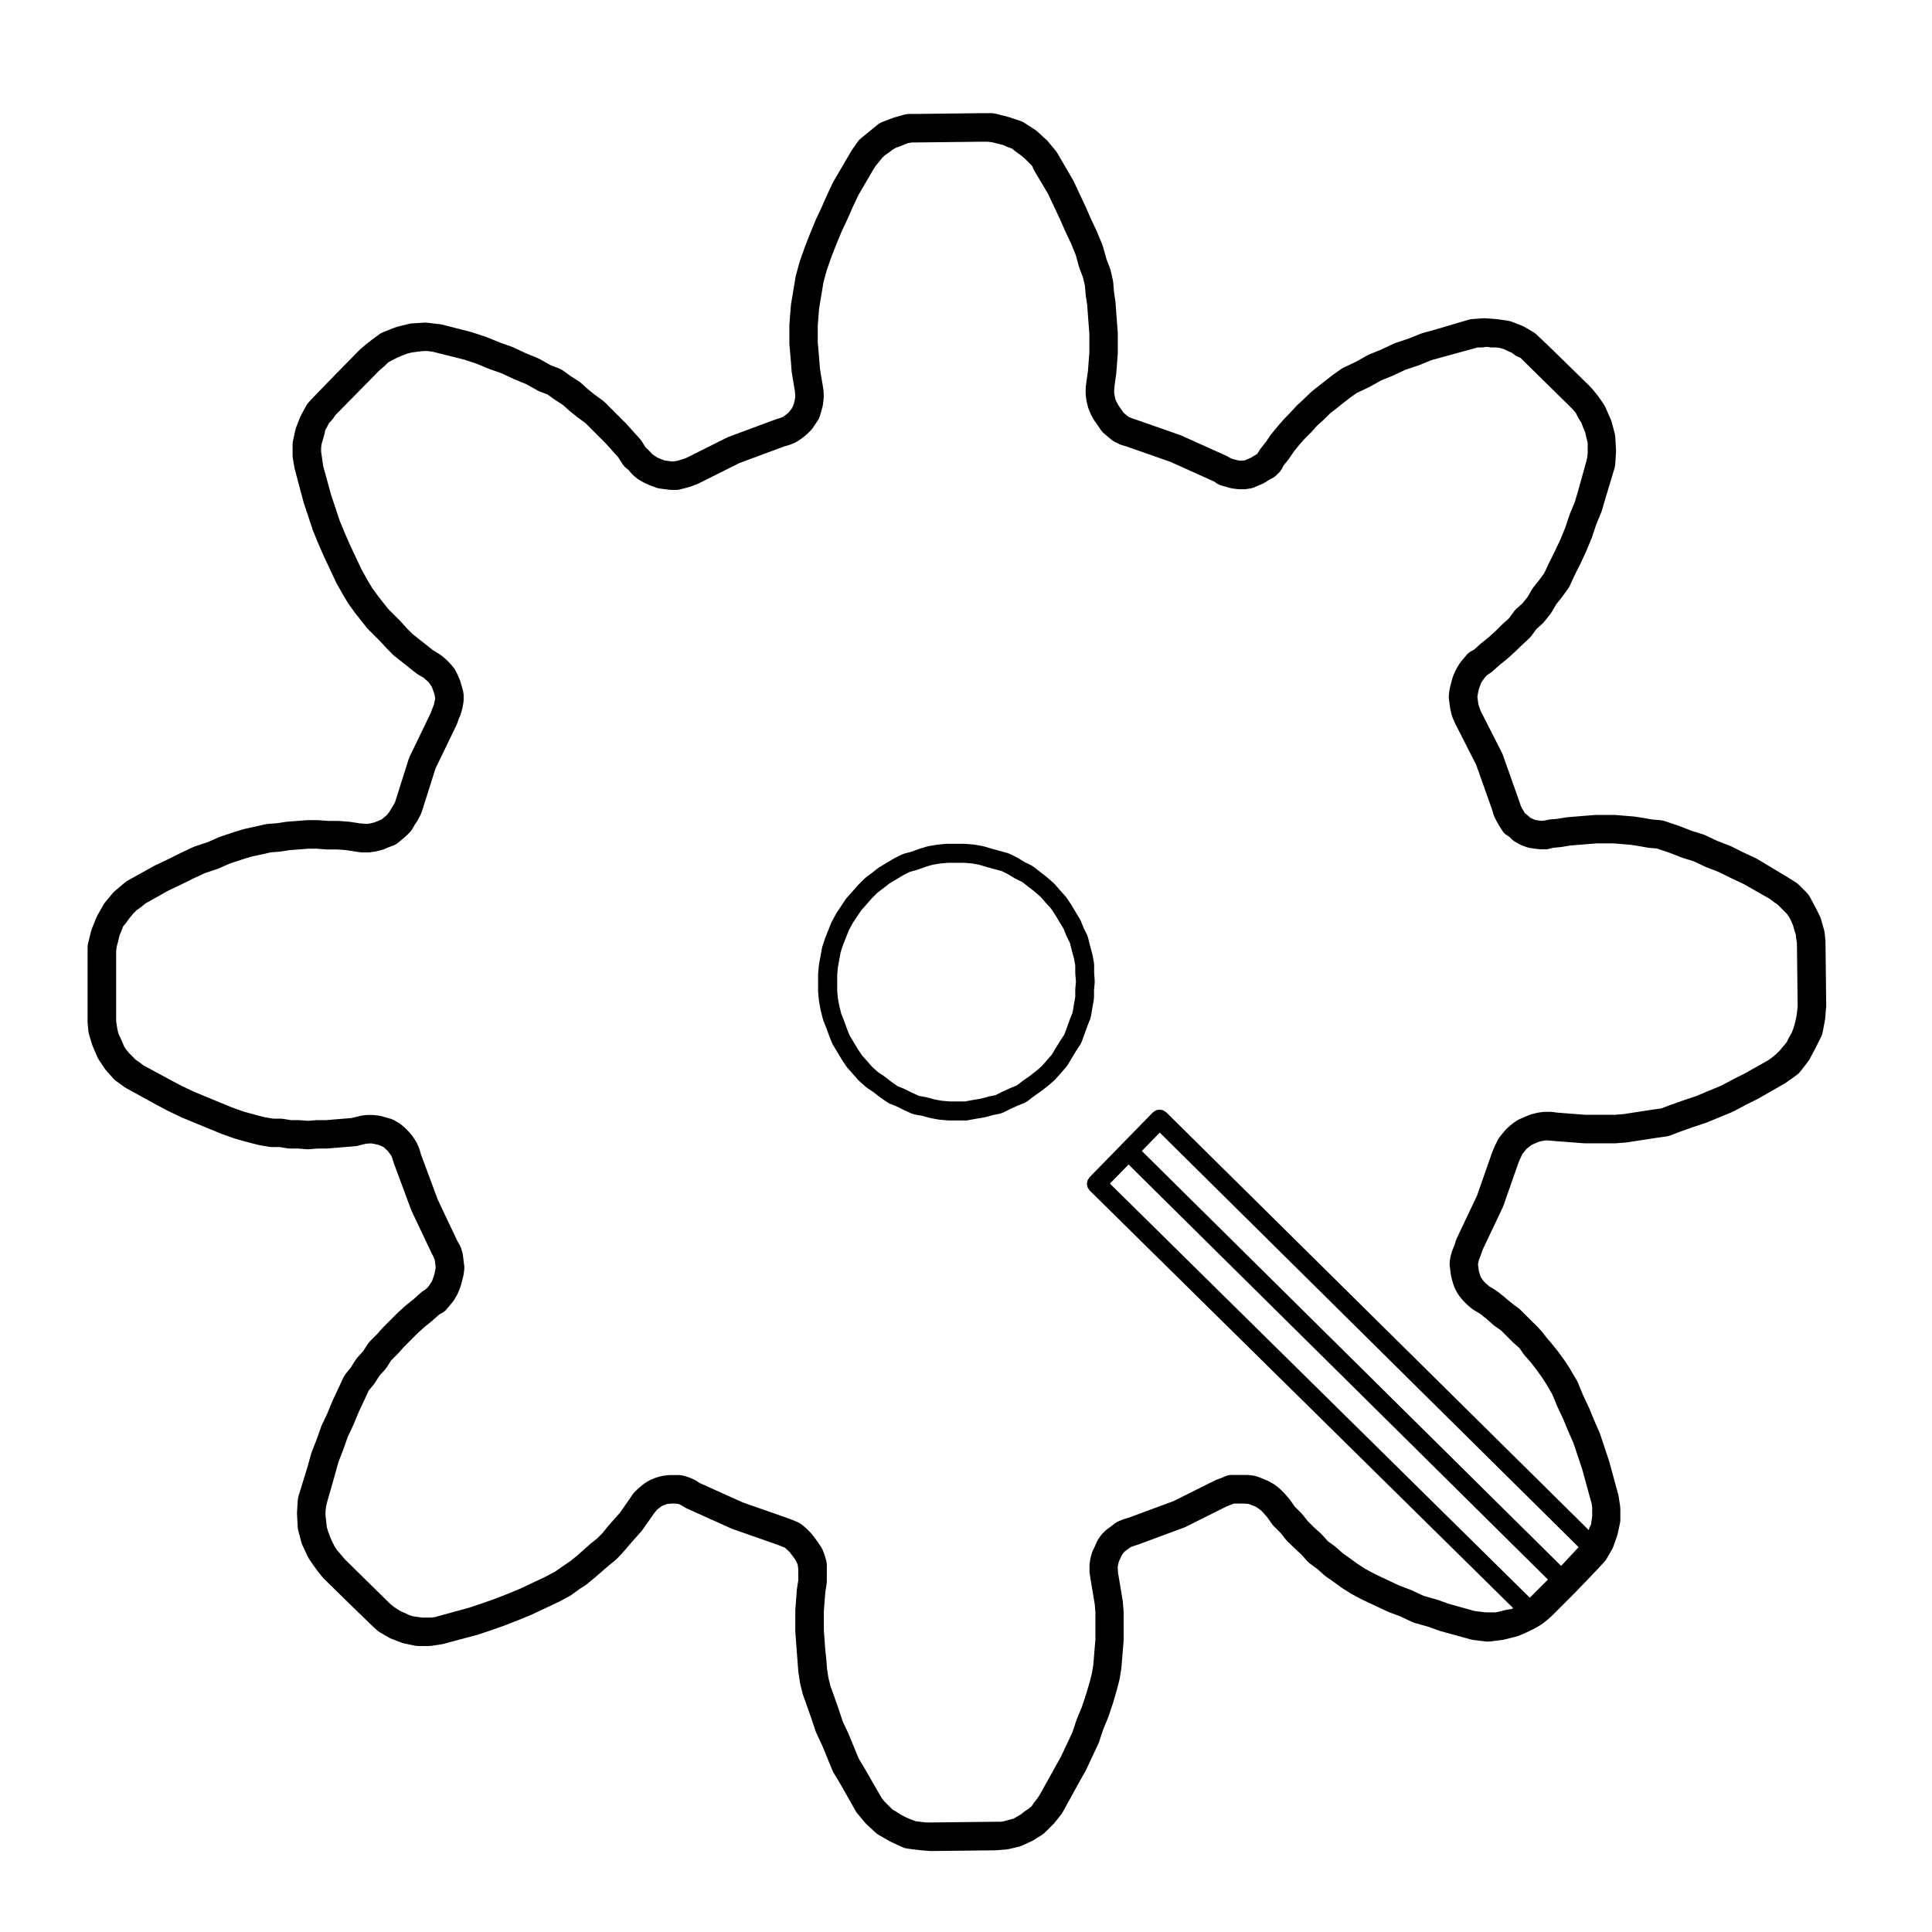
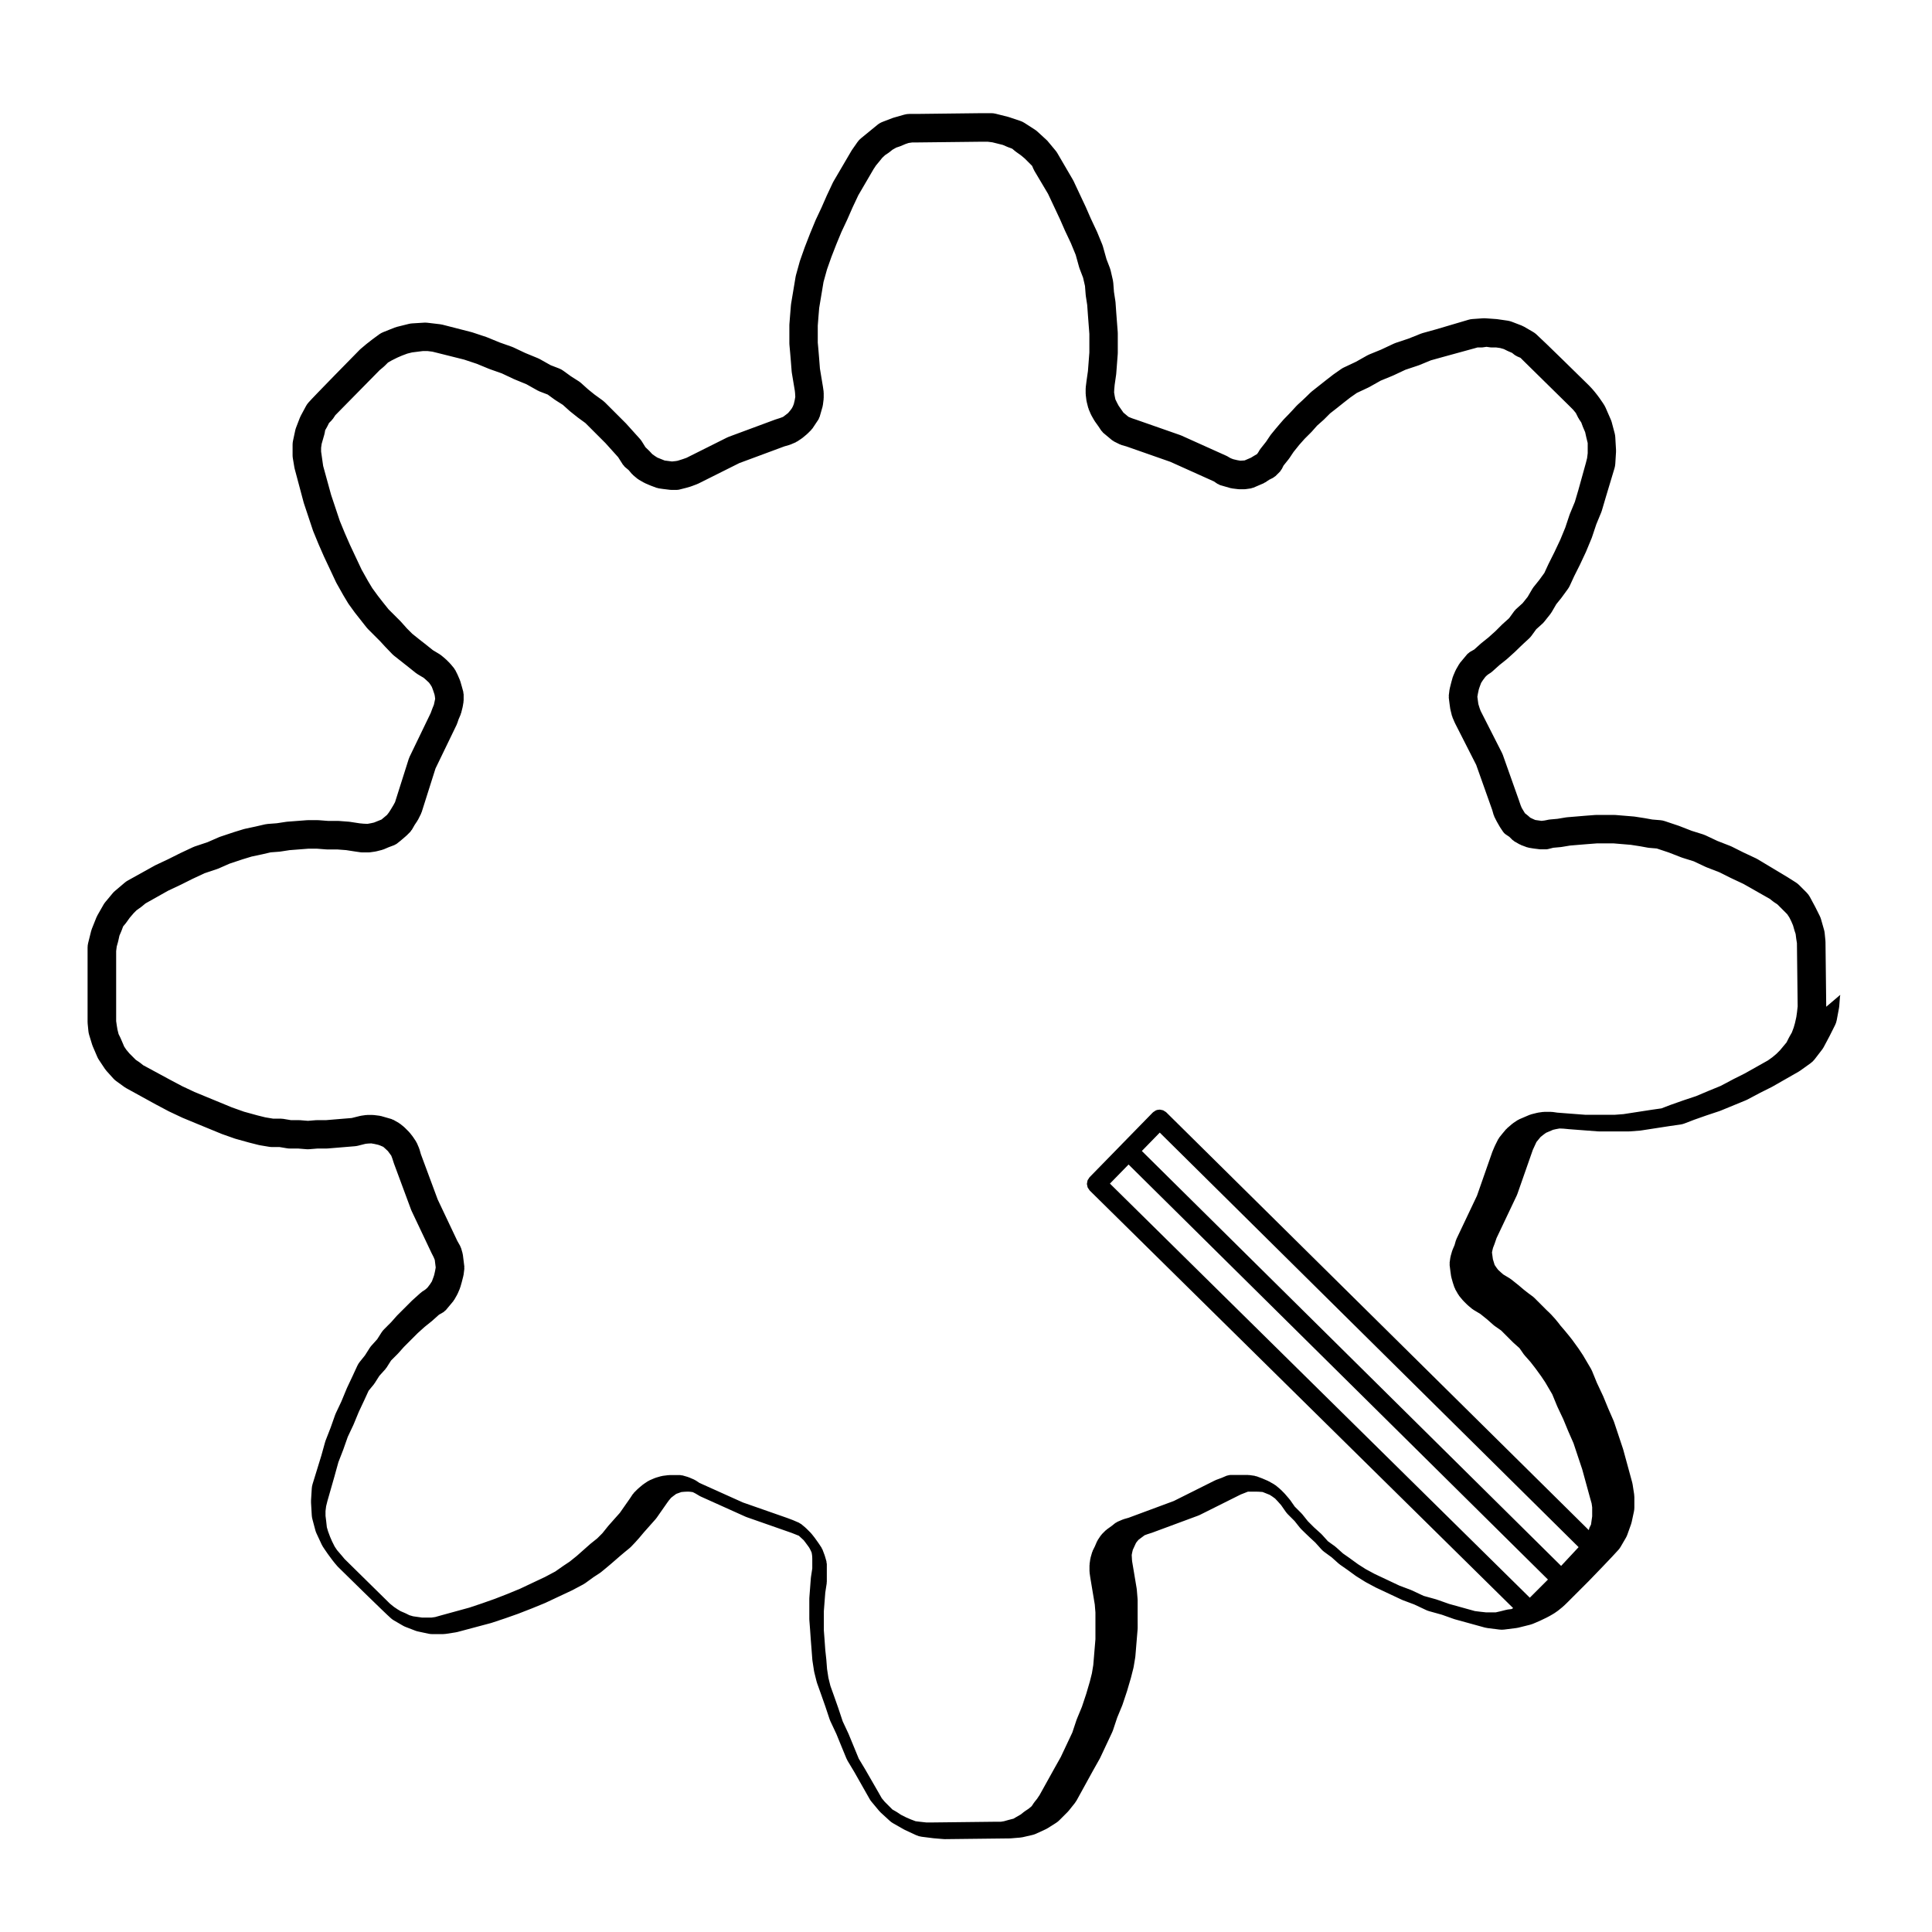
<svg xmlns="http://www.w3.org/2000/svg" fill="#000000" width="800px" height="800px" version="1.1" viewBox="144 144 512 512">
  <g>
-     <path d="m433.96 401.71v-2.07c0-0.082-0.039-0.145-0.047-0.227-0.012-0.074 0.016-0.145 0.004-0.223l-0.395-2.168c-0.012-0.035-0.035-0.059-0.039-0.102-0.012-0.035 0-0.074-0.012-0.109l-0.59-2.168-0.578-2.309c-0.02-0.09-0.082-0.156-0.109-0.242-0.035-0.09-0.031-0.188-0.074-0.277l-0.938-1.875-0.746-1.867c-0.031-0.066-0.086-0.105-0.109-0.172-0.035-0.059-0.035-0.133-0.07-0.191l-2.359-3.938c-0.012-0.016-0.031-0.023-0.047-0.047-0.012-0.016-0.012-0.035-0.02-0.055l-1.18-1.773c-0.035-0.051-0.09-0.082-0.125-0.125-0.035-0.047-0.051-0.105-0.09-0.145l-1.559-1.754s0-0.004-0.004-0.004l-1.371-1.57c-0.039-0.047-0.098-0.059-0.133-0.102-0.035-0.039-0.055-0.09-0.098-0.125l-1.773-1.57c-0.02-0.016-0.051-0.02-0.07-0.039-0.023-0.016-0.035-0.047-0.059-0.066l-3.547-2.75c-0.07-0.055-0.145-0.066-0.223-0.109-0.074-0.047-0.117-0.117-0.195-0.156l-1.883-0.941-1.879-1.129c-0.031-0.016-0.066-0.016-0.098-0.031s-0.051-0.047-0.082-0.059l-1.969-0.984c-0.082-0.039-0.16-0.035-0.242-0.066-0.082-0.031-0.137-0.09-0.227-0.109l-2.168-0.59-2.117-0.578-1.953-0.586c-0.051-0.016-0.102 0-0.145-0.012-0.047-0.012-0.082-0.047-0.125-0.051l-2.168-0.395c-0.039-0.004-0.082 0.004-0.121 0-0.039-0.004-0.074-0.031-0.117-0.035l-2.363-0.195c-0.035-0.004-0.07 0.016-0.105 0.012-0.035 0-0.066-0.02-0.105-0.02h-4.531c-0.039 0-0.074 0.02-0.109 0.02s-0.074-0.016-0.117-0.012l-2.168 0.195c-0.031 0-0.059 0.023-0.09 0.023-0.035 0.004-0.059-0.004-0.098 0l-2.363 0.395c-0.055 0.012-0.098 0.047-0.145 0.055-0.051 0.012-0.105 0-0.16 0.016l-1.969 0.59c-0.023 0.004-0.039 0.023-0.07 0.035-0.02 0.004-0.047 0-0.07 0.012l-2.062 0.746-2.07 0.562c-0.086 0.023-0.145 0.082-0.223 0.109-0.082 0.031-0.16 0.023-0.242 0.066l-1.969 0.984c-0.031 0.016-0.051 0.047-0.082 0.059-0.031 0.016-0.059 0.016-0.09 0.031l-3.938 2.359c-0.047 0.023-0.07 0.074-0.109 0.105-0.039 0.031-0.098 0.035-0.137 0.07l-1.773 1.375-1.535 1.152c-0.051 0.035-0.074 0.098-0.117 0.133-0.051 0.039-0.105 0.055-0.152 0.102l-1.773 1.773c-0.02 0.02-0.023 0.051-0.047 0.07-0.02 0.023-0.051 0.031-0.07 0.055l-1.375 1.57v0.004l-1.559 1.754c-0.039 0.047-0.051 0.105-0.086 0.145-0.039 0.051-0.098 0.074-0.125 0.125l-2.359 3.547c-0.02 0.035-0.023 0.074-0.047 0.105-0.02 0.031-0.055 0.051-0.074 0.086l-1.18 2.168c-0.023 0.047-0.02 0.098-0.047 0.141-0.023 0.047-0.066 0.082-0.086 0.125l-1.57 3.938c-0.012 0.023-0.004 0.051-0.012 0.074-0.012 0.02-0.031 0.035-0.039 0.059l-0.785 2.363c-0.02 0.059-0.004 0.117-0.02 0.18-0.016 0.066-0.055 0.105-0.066 0.168l-0.789 4.336c-0.004 0.035 0.004 0.07 0 0.105-0.004 0.039-0.031 0.07-0.035 0.109l-0.195 2.168c-0.004 0.039 0.016 0.074 0.012 0.117 0 0.039-0.02 0.074-0.02 0.109v4.531c0 0.039 0.02 0.074 0.02 0.109 0.004 0.039-0.016 0.074-0.012 0.109l0.195 2.168c0.004 0.047 0.031 0.082 0.035 0.117 0.004 0.035-0.012 0.07 0 0.105l0.395 2.168c0 0.031 0.023 0.051 0.031 0.082 0.004 0.031-0.004 0.055 0 0.082l0.59 2.363c0.004 0.039 0.051 0.055 0.059 0.098 0.02 0.074 0.012 0.152 0.039 0.23l0.785 1.965 0.762 2.098c0.004 0.012 0.016 0.016 0.016 0.023 0.004 0.016 0 0.031 0.012 0.051l0.785 1.969c0.02 0.051 0.066 0.07 0.09 0.109 0.039 0.086 0.039 0.172 0.09 0.25l2.359 3.938c0.012 0.016 0.023 0.02 0.035 0.035 0.012 0.02 0.012 0.047 0.023 0.066l1.18 1.773c0.031 0.047 0.082 0.059 0.109 0.102 0.039 0.059 0.055 0.125 0.102 0.176l1.559 1.754v0.004l1.375 1.57c0.035 0.039 0.086 0.055 0.125 0.098 0.039 0.039 0.055 0.098 0.102 0.125l1.773 1.57c0.047 0.047 0.105 0.059 0.156 0.102 0.047 0.035 0.07 0.09 0.117 0.117l1.691 1.133 1.699 1.32c0.012 0.012 0.031 0.004 0.047 0.016 0.02 0.02 0.031 0.047 0.055 0.066l1.969 1.375c0.051 0.035 0.117 0.02 0.172 0.051 0.117 0.074 0.211 0.172 0.336 0.227l1.867 0.746 1.875 0.938c0.016 0.012 0.031 0.004 0.047 0.012 0.016 0.012 0.023 0.02 0.039 0.031l2.168 0.984c0.098 0.039 0.191 0.031 0.289 0.059 0.105 0.039 0.195 0.105 0.309 0.125l2.047 0.367 2.07 0.562c0.051 0.016 0.102 0.012 0.141 0.02 0.023 0.004 0.047 0.02 0.07 0.031l2.168 0.395c0.066 0.012 0.125 0.012 0.191 0.016 0.016 0.004 0.031 0.016 0.051 0.016l2.363 0.195c0.07 0.012 0.141 0.012 0.211 0.012h4.336c0.145 0 0.297-0.012 0.449-0.039l2.121-0.387h0.004l2.363-0.395c0.031-0.004 0.055-0.023 0.086-0.035 0.055-0.012 0.109-0.004 0.16-0.02l2.086-0.57 1.879-0.371c0.137-0.031 0.246-0.105 0.367-0.152 0.09-0.035 0.18-0.023 0.266-0.066l1.941-0.969 2.047-0.934 1.926-0.766c0.176-0.074 0.309-0.195 0.453-0.301 0.051-0.035 0.109-0.016 0.156-0.055l1.723-1.34 1.918-1.34c0.02-0.02 0.031-0.047 0.055-0.066 0.016-0.012 0.035-0.004 0.047-0.016l1.773-1.375c0.02-0.016 0.031-0.039 0.051-0.051 0.02-0.02 0.047-0.023 0.066-0.039l1.57-1.375c0.047-0.039 0.066-0.102 0.105-0.137 0.039-0.035 0.09-0.051 0.117-0.09l1.57-1.773c0.004 0 0.004-0.004 0.004-0.012 0.004 0 0.012 0 0.016-0.004l1.375-1.57c0.059-0.074 0.082-0.16 0.137-0.242 0.031-0.051 0.09-0.07 0.121-0.117l1.18-1.969 1.152-1.918 1.148-1.723c0.086-0.121 0.105-0.266 0.16-0.395 0.023-0.059 0.086-0.086 0.105-0.141l0.785-2.168 0.762-2.098 0.785-1.965c0.031-0.082 0.02-0.156 0.039-0.238 0.031-0.102 0.09-0.18 0.105-0.289l0.395-2.363 0.387-2.125c0.012-0.082-0.016-0.145-0.004-0.227 0.004-0.082 0.047-0.145 0.047-0.227v-2.047l0.188-2.055c0.012-0.082-0.023-0.152-0.023-0.227 0-0.07 0.031-0.137 0.023-0.211zm-32.289 33.828-1.934 0.352h-4.019l-2.121-0.176-1.926-0.348-2.074-0.562c-0.035-0.012-0.074 0-0.109-0.012-0.035-0.004-0.059-0.031-0.102-0.039l-1.848-0.332-1.828-0.832-1.941-0.969c-0.035-0.02-0.07-0.012-0.105-0.031-0.035-0.016-0.055-0.047-0.09-0.059l-1.699-0.68-1.68-1.176-1.723-1.34c-0.023-0.02-0.055-0.023-0.082-0.039-0.023-0.02-0.039-0.051-0.066-0.07l-1.633-1.09-1.508-1.344-1.281-1.461c0-0.004-0.004-0.004-0.012-0.012v-0.004l-1.457-1.633-1.055-1.582-1.152-1.918-1.078-1.789-0.703-1.773-0.762-2.098c-0.004-0.016-0.016-0.02-0.02-0.035-0.004-0.012 0-0.023-0.004-0.039l-0.73-1.82-0.523-2.106-0.359-1.953-0.176-1.965v-4.289l0.176-1.965 0.371-2.035 0.363-1.984 0.699-2.106 0.766-1.918 0.734-1.832 1.047-1.93 1.125-1.676 1.09-1.633 1.457-1.633v-0.004c0.004-0.004 0.012-0.004 0.012-0.012l1.324-1.516 1.582-1.582 1.426-1.066c0.004-0.004 0.012-0.016 0.02-0.02 0.004 0 0.012 0 0.016-0.004l1.652-1.285 1.84-1.102 1.883-1.129 1.664-0.832 1.918-0.523c0.031-0.012 0.055-0.035 0.09-0.047s0.074-0.004 0.109-0.02l2.082-0.754 1.77-0.527 2.098-0.348 1.977-0.18h4.312l2.125 0.176 1.891 0.344 1.848 0.555c0.012 0 0.023 0 0.039 0.004 0.004 0 0.016 0.012 0.023 0.012l2.168 0.59 1.918 0.523 1.664 0.832 1.879 1.129c0.031 0.016 0.055 0.004 0.082 0.02 0.039 0.02 0.059 0.051 0.098 0.07l1.75 0.871 1.57 1.223 1.719 1.34 1.57 1.395 1.281 1.461c0.004 0.004 0.012 0.004 0.016 0.004v0.004l1.457 1.633 1.055 1.582 1.152 1.918 1.078 1.793 0.711 1.785c0.016 0.023 0.039 0.035 0.055 0.066 0.016 0.039 0.016 0.086 0.035 0.125l0.867 1.727 0.52 2.086c0.004 0.004 0.012 0.012 0.012 0.016 0.004 0.012 0 0.023 0.004 0.035l0.562 2.074 0.328 1.812v1.945c0 0.039 0.02 0.07 0.02 0.105 0.004 0.035-0.012 0.066-0.012 0.102l0.176 2.133-0.176 1.961c-0.004 0.039 0.016 0.074 0.012 0.109 0 0.039-0.02 0.074-0.02 0.109v1.945l-0.352 1.934c0 0.012 0.004 0.016 0.004 0.016-0.004 0.016-0.012 0.016-0.012 0.023l-0.348 2.09-0.691 1.719c0 0.016 0 0.031-0.004 0.039-0.004 0.016-0.016 0.02-0.02 0.035l-0.785 2.168-0.684 1.879-1.012 1.523c-0.012 0.02-0.012 0.039-0.023 0.059-0.012 0.016-0.031 0.023-0.039 0.039l-1.211 1.965-1.066 1.777-1.23 1.406v0.004l-1.445 1.621-1.41 1.238-1.656 1.289-1.918 1.34c-0.016 0.016-0.023 0.039-0.047 0.051-0.016 0.016-0.039 0.016-0.055 0.031l-1.492 1.152-1.637 0.656c-0.02 0.012-0.031 0.031-0.051 0.035-0.02 0.012-0.039 0.004-0.059 0.016l-2.168 0.984c-0.016 0.004-0.02 0.02-0.039 0.031-0.012 0.004-0.031 0-0.047 0.012l-1.668 0.836-1.633 0.324c-0.031 0.004-0.055 0.031-0.086 0.035-0.031 0.004-0.055-0.004-0.09 0.004l-2.039 0.559-2.231 0.367c-0.004 0-0.012 0.004-0.02 0.004-0.004 0.012-0.012 0.008-0.016 0.008z" />
-     <path d="m627.97 410.8-0.195-17.121c0-0.145-0.012-0.297-0.023-0.441l-0.195-1.969c-0.031-0.297-0.086-0.594-0.172-0.883l-0.785-2.754c-0.086-0.297-0.195-0.59-0.332-0.867l-1.18-2.363-1.445-2.695c-0.238-0.43-0.527-0.828-0.875-1.176l-1.969-1.969c-0.262-0.262-0.543-0.492-0.855-0.691l-2.168-1.375-7.984-4.793c-0.141-0.09-0.297-0.168-0.449-0.238l-3.344-1.57-3.043-1.523c-0.137-0.07-0.289-0.133-0.43-0.191l-3.379-1.316-3.188-1.5c-0.207-0.102-0.422-0.18-0.641-0.25l-2.992-0.934-3.379-1.316-3.773-1.266c-0.383-0.125-0.777-0.211-1.176-0.242l-2.125-0.176-1.926-0.348-2.691-0.418c-0.117-0.02-0.23-0.031-0.348-0.039l-4.727-0.391c-0.137-0.012-0.281-0.016-0.418-0.016h-4.727c-0.125 0-0.262 0.004-0.383 0.016l-2.559 0.195-2.398 0.203-2.363 0.195c-0.137 0.012-0.277 0.031-0.406 0.051l-2.176 0.363-1.984 0.18c-0.258 0.023-0.516 0.07-0.762 0.133-0.344 0.086-0.988 0.203-1.484 0.23-0.387-0.051-1.031-0.137-1.652-0.23-0.359-0.152-0.855-0.367-1.328-0.613-0.352-0.324-0.848-0.746-1.414-1.18-0.238-0.371-0.527-0.852-0.832-1.375-0.109-0.238-0.402-0.898-0.605-1.594-0.023-0.105-0.059-0.203-0.098-0.301l-4.328-12.203c-0.074-0.207-0.156-0.406-0.262-0.598l-5.613-11.039c-0.109-0.281-0.395-1.02-0.613-1.832-0.055-0.371-0.145-1.082-0.258-1.918 0.082-0.492 0.207-1.234 0.383-1.953 0.004 0 0.258-0.84 0.613-1.723 0.242-0.387 0.684-1.062 1.129-1.602 0.125-0.137 0.578-0.586 0.992-0.82 0.312-0.176 0.605-0.387 0.871-0.629l1.859-1.672 1.855-1.48c0.074-0.059 0.145-0.121 0.223-0.191l1.969-1.773c0.066-0.059 0.133-0.117 0.191-0.18 0.031-0.031 1.699-1.691 3.547-3.359 0.262-0.238 0.5-0.5 0.707-0.781l1.266-1.738 1.57-1.414c0.203-0.18 0.395-0.383 0.562-0.594l1.57-1.969c0.152-0.195 0.293-0.398 0.414-0.609l1.188-2.039 1.352-1.676 1.715-2.352c0.195-0.266 0.363-0.551 0.504-0.852l1.18-2.559 1.508-3.008 1.621-3.457 1.48-3.57c0.047-0.105 0.086-0.215 0.121-0.324l1.125-3.375 1.316-3.184c0.066-0.16 0.121-0.328 0.172-0.5l0.984-3.344 2.359-7.848c0.105-0.367 0.176-0.746 0.203-1.133l0.195-3.148c0.012-0.207 0.012-0.406 0-0.609l-0.195-3.344c-0.02-0.336-0.074-0.676-0.156-1.004l-0.785-2.953c-0.07-0.246-0.152-0.488-0.258-0.719l-1.375-3.148c-0.098-0.211-0.203-0.418-0.324-0.621-0.191-0.312-1.949-3.125-4.074-5.25-1.289-1.27-12.383-12.176-14.02-13.613-0.242-0.211-0.504-0.398-0.777-0.559l-2.363-1.375c-0.238-0.137-0.48-0.25-0.73-0.352l-2.559-0.984c-0.352-0.137-0.727-0.23-1.098-0.289l-2.754-0.395c-0.117-0.016-0.238-0.023-0.352-0.035l-2.754-0.195c-0.121-0.004-0.242-0.012-0.359-0.012-0.117 0-0.238 0.004-0.359 0.012l-2.754 0.195c-0.359 0.023-0.727 0.09-1.066 0.195l-8.66 2.559-3.465 0.961c-0.195 0.051-0.383 0.117-0.57 0.195l-3.195 1.281-3.375 1.125c-0.188 0.059-0.371 0.137-0.551 0.223l-3.344 1.57-3.117 1.273c-0.188 0.082-0.371 0.168-0.551 0.266l-2.996 1.688-3.18 1.496c-0.262 0.121-0.516 0.266-0.742 0.43l-1.969 1.375c-0.07 0.051-0.137 0.102-0.203 0.152l-1.773 1.375c-0.066 0.047-1.996 1.598-3.738 2.953-0.168 0.125-0.324 0.266-0.473 0.414-0.031 0.031-1.676 1.676-3.324 3.144-0.145 0.133-0.293 0.273-0.418 0.418-0.035 0.035-1.5 1.684-3.144 3.332-0.07 0.07-0.137 0.141-0.207 0.215 0 0-1.652 1.863-3.316 3.934-0.09 0.117-0.176 0.23-0.258 0.352l-1.062 1.586-1.43 1.809c-0.215 0.277-0.414 0.574-0.57 0.891 0 0-0.145 0.258-0.406 0.586-0.441 0.246-1.008 0.574-1.602 0.953l-1.676 0.719c-0.324 0.031-0.73 0.059-1.129 0.074-0.469-0.07-1.254-0.211-1.883-0.395-0.191-0.059-0.777-0.281-1.152-0.527-0.23-0.152-0.473-0.289-0.73-0.402l-11.809-5.316c-0.133-0.059-0.266-0.109-0.402-0.16l-11.809-4.133c-0.09-0.031-0.188-0.059-0.281-0.09h0.004s-0.715-0.211-1.598-0.613l-1.328-1.109c-0.312-0.449-0.762-1.113-1.281-1.84-0.176-0.316-0.523-0.977-0.848-1.668-0.098-0.418-0.242-1.117-0.344-1.832 0.016-0.406 0.051-1.195 0.152-2.031l0.383-2.664c0.016-0.105 0.023-0.215 0.035-0.328l0.391-5.117c0.012-0.125 0.016-0.258 0.016-0.387v-5.117c0-0.125-0.004-0.258-0.016-0.387l-0.391-5.117-0.191-2.731c-0.012-0.137-0.031-0.273-0.051-0.406l-0.363-2.367-0.18-2.367c-0.02-0.25-0.059-0.504-0.109-0.746l-0.59-2.559c-0.055-0.23-0.121-0.457-0.207-0.676l-0.898-2.332-0.926-3.309c-0.051-0.195-0.117-0.383-0.191-0.57l-1.375-3.344-1.676-3.57-1.32-3.023-1.633-3.473-1.57-3.344c-0.059-0.133-0.125-0.266-0.207-0.395l-4.133-7.082c-0.137-0.242-0.301-0.473-0.484-0.684l-1.969-2.363c-0.137-0.176-0.297-0.336-0.465-0.488l-2.363-2.168c-0.211-0.191-0.438-0.367-0.68-0.523l-2.754-1.773c-0.352-0.227-0.734-0.406-1.133-0.539l-2.953-0.988c-0.121-0.039-0.246-0.074-0.371-0.105l-3.156-0.793c-0.398-0.102-0.805-0.152-1.219-0.152h-2.363l-17.371 0.203h-1.91c-0.469 0-0.938 0.066-1.387 0.195l-2.754 0.785c-0.141 0.039-0.281 0.09-0.422 0.141l-2.559 0.984c-0.5 0.195-0.969 0.465-1.379 0.805l-4.336 3.547c-0.359 0.293-0.672 0.629-0.938 1.012l-1.375 1.969c-0.082 0.109-0.152 0.227-0.223 0.344l-4.727 8.07c-0.074 0.125-0.145 0.262-0.211 0.398l-1.57 3.344-1.438 3.273-1.516 3.219-1.477 3.57-1.414 3.637-1.234 3.492c-0.039 0.105-0.074 0.215-0.105 0.328l-0.984 3.543c-0.047 0.172-0.086 0.344-0.117 0.52l-1.184 7.09c-0.02 0.137-0.039 0.273-0.051 0.414l-0.195 2.363-0.203 2.59c-0.012 0.125-0.016 0.258-0.016 0.387v4.727c0 0.152 0.004 0.309 0.02 0.457l0.195 2.16 0.195 2.324 0.195 2.523c0.012 0.145 0.031 0.297 0.055 0.441l0.789 4.727c0.02 0.145 0.105 0.883 0.121 1.605-0.07 0.469-0.211 1.254-0.395 1.891-0.059 0.188-0.281 0.77-0.527 1.148-0.125 0.191-0.543 0.766-0.992 1.246-0.273 0.215-0.785 0.629-1.352 1.027-0.418 0.168-1.09 0.418-1.734 0.598-0.125 0.035-0.25 0.074-0.367 0.121l-12.203 4.523c-0.172 0.066-0.336 0.137-0.504 0.215l-10.77 5.387c-0.441 0.16-1.438 0.516-2.332 0.77-0.074 0.012-0.812 0.16-1.496 0.191-0.43-0.055-1.184-0.152-1.953-0.258-0.473-0.18-1.215-0.473-1.934-0.777-0.324-0.203-0.852-0.539-1.336-0.91-0.383-0.43-1.031-1.129-1.809-1.832l-0.984-1.57c-0.152-0.23-0.316-0.457-0.508-0.664l-3.547-3.938c-0.059-0.066-0.117-0.133-0.18-0.191l-5.512-5.512c-0.188-0.188-0.387-0.359-0.598-0.516l-2.168-1.57-1.664-1.34-1.863-1.676c-0.207-0.188-0.43-0.359-0.664-0.508l-2.035-1.293-2.039-1.48c-0.352-0.262-0.742-0.469-1.152-0.629l-2.215-0.852-2.832-1.594c-0.176-0.102-0.363-0.191-0.551-0.266l-3.344-1.375-3.117-1.473c-0.152-0.07-0.312-0.137-0.469-0.191l-3.223-1.137-3.231-1.328c-0.105-0.047-0.215-0.086-0.324-0.121l-3.543-1.18c-0.109-0.035-0.227-0.07-0.344-0.102l-7.672-1.969c-0.215-0.055-0.438-0.098-0.664-0.121l-3.344-0.395c-0.195-0.02-0.395-0.035-0.59-0.035-0.105 0-0.211 0-0.312 0.012l-3.148 0.195c-0.309 0.02-0.609 0.066-0.91 0.141l-3.148 0.785c-0.215 0.055-0.434 0.125-0.645 0.211l-2.953 1.18c-0.379 0.152-0.73 0.344-1.059 0.578-0.121 0.086-2.996 2.141-4.941 3.875-0.086 0.074-0.168 0.152-0.246 0.23-1.238 1.258-12.152 12.352-13.582 13.992-0.246 0.281-0.465 0.594-0.645 0.926l-1.375 2.559c-0.102 0.188-0.191 0.383-0.266 0.578l-0.984 2.559c-0.098 0.242-0.168 0.5-0.223 0.75l-0.59 2.754c-0.074 0.348-0.109 0.699-0.109 1.055v2.754c0 0.277 0.02 0.555 0.07 0.832l0.395 2.363c0.023 0.156 0.059 0.312 0.102 0.469l2.363 8.855c0.023 0.102 0.055 0.195 0.09 0.297l2.359 7.086c0.039 0.105 0.082 0.215 0.121 0.324l1.375 3.344 1.422 3.25 1.633 3.473 1.57 3.344c0.051 0.109 0.105 0.215 0.168 0.324l1.773 3.148 1.254 2.09c0.074 0.125 0.156 0.25 0.246 0.367l1.57 2.168c0.102 0.133 1.496 1.93 3.094 3.926 0.117 0.145 0.238 0.289 0.371 0.418l3.25 3.25c0.387 0.434 1.82 2.016 3.25 3.445 0.133 0.133 0.273 0.258 0.418 0.371 0 0 1.996 1.598 3.793 2.992l1.914 1.531c0.176 0.141 0.363 0.273 0.555 0.387l1.613 0.969c0.316 0.273 0.855 0.746 1.367 1.238 0.23 0.301 0.555 0.754 0.75 1.117 0.137 0.336 0.473 1.195 0.711 2 0.039 0.145 0.145 0.645 0.188 1.188-0.07 0.359-0.18 0.906-0.336 1.559-0.207 0.5-0.559 1.371-0.852 2.215l-5.57 11.539c-0.105 0.215-0.195 0.438-0.266 0.672l-3.613 11.402c-0.262 0.5-0.707 1.305-1.094 1.891-0.066 0.098-0.125 0.195-0.18 0.297-0.168 0.289-0.543 0.84-0.855 1.195-0.293 0.246-0.875 0.746-1.457 1.219-0.527 0.207-1.258 0.492-1.98 0.797-0.398 0.098-1.062 0.242-1.723 0.348-0.605-0.012-1.48-0.055-2.082-0.141l-2.504-0.383c-0.125-0.02-0.25-0.035-0.383-0.047l-2.559-0.195c-0.125-0.012-0.258-0.016-0.383-0.016h-2.562l-2.363-0.18c-0.125-0.012-0.258-0.016-0.387-0.016h-2.559c-0.125 0-0.258 0.004-0.387 0.016l-5.117 0.391c-0.125 0.012-0.25 0.023-0.383 0.047l-2.367 0.363-2.367 0.18c-0.25 0.02-0.504 0.059-0.746 0.109l-2.559 0.59-2.68 0.574c-0.145 0.031-0.289 0.066-0.422 0.105l-2.559 0.785-3.684 1.23c-0.141 0.051-0.289 0.105-0.422 0.168l-2.938 1.285-3.324 1.109c-0.188 0.059-0.371 0.137-0.551 0.223l-3.344 1.57-3.254 1.629-3.238 1.523c-0.105 0.047-0.203 0.102-0.301 0.156l-7.082 3.934c-0.293 0.156-0.559 0.344-0.812 0.555l-2.559 2.168c-0.238 0.184-0.441 0.391-0.629 0.617l-1.969 2.363c-0.191 0.227-0.359 0.469-0.504 0.727l-1.57 2.754c-0.117 0.203-0.215 0.414-0.309 0.629l-1.18 2.953c-0.086 0.211-0.152 0.43-0.211 0.645l-0.785 3.148c-0.102 0.402-0.152 0.812-0.152 1.223v19.68c0 0.168 0.012 0.332 0.023 0.504l0.195 1.969c0.035 0.332 0.102 0.66 0.195 0.977l0.785 2.559c0.055 0.172 0.117 0.336 0.188 0.508l1.18 2.754c0.121 0.281 0.266 0.551 0.438 0.805l1.57 2.363c0.137 0.203 0.289 0.395 0.449 0.574l1.773 1.969c0.23 0.262 0.5 0.5 0.781 0.707l2.168 1.57c0.172 0.125 0.348 0.238 0.535 0.336l7.871 4.328 3.414 1.809 3.559 1.676 3.57 1.48 6.688 2.75c0.082 0.035 0.156 0.066 0.242 0.098l3.344 1.18c0.105 0.039 0.215 0.07 0.328 0.102l3.543 0.984 2.488 0.629c0.133 0.031 0.262 0.059 0.395 0.082l2.363 0.395c0.273 0.051 0.551 0.07 0.832 0.07h1.945l1.949 0.324c0.273 0.051 0.551 0.07 0.832 0.07h2.152l2.152 0.176c0.137 0.016 0.277 0.02 0.418 0.02s0.281-0.004 0.418-0.02l2.152-0.176h2.348c0.141 0 0.281-0.004 0.418-0.02l7.09-0.586c0.273-0.02 0.539-0.066 0.805-0.125l2.074-0.523c0.344-0.039 0.934-0.102 1.5-0.109 0.469 0.074 1.254 0.211 1.891 0.387 0.176 0.059 0.734 0.25 1.301 0.527 0.281 0.246 0.73 0.641 1.234 1.133 0.191 0.246 0.523 0.691 0.883 1.203 0.168 0.418 0.418 1.098 0.605 1.742 0.031 0.121 0.074 0.25 0.121 0.367l4.523 12.203c0.051 0.137 0.105 0.277 0.172 0.402l5.316 11.219c0.055 0.117 0.117 0.23 0.18 0.344 0.152 0.277 0.434 0.836 0.613 1.344l0.25 2.012c-0.082 0.492-0.211 1.234-0.395 1.961-0.004 0-0.25 0.84-0.613 1.723-0.242 0.395-0.68 1.066-1.129 1.602-0.121 0.137-0.578 0.586-0.992 0.82-0.312 0.176-0.605 0.387-0.871 0.629l-1.859 1.672-1.855 1.48c-0.074 0.066-0.145 0.125-0.223 0.191l-1.969 1.773c-0.066 0.059-0.133 0.117-0.191 0.18l-3.738 3.738c-0.07 0.07-0.137 0.137-0.207 0.215l-1.473 1.664-1.863 1.863c-0.262 0.262-0.492 0.543-0.691 0.855l-1.152 1.809-1.492 1.656c-0.188 0.207-0.359 0.43-0.508 0.664l-1.23 1.941-1.406 1.754c-0.258 0.316-0.469 0.672-0.641 1.039l-1.18 2.559-1.559 3.309-1.477 3.57-1.473 3.117c-0.07 0.152-0.137 0.312-0.191 0.469l-1.18 3.344-1.324 3.394c-0.059 0.152-0.117 0.312-0.156 0.48l-0.984 3.543-2.324 7.543c-0.117 0.379-0.188 0.77-0.211 1.164l-0.195 3.148c-0.016 0.207-0.016 0.406 0 0.609l0.195 3.344c0.02 0.336 0.074 0.676 0.16 1.004l0.785 2.953c0.074 0.289 0.176 0.559 0.301 0.832l1.375 2.953c0.098 0.207 0.207 0.402 0.328 0.594 0.207 0.312 2.035 3.141 3.82 5.144 0.074 0.09 0.152 0.168 0.23 0.246 1.258 1.238 12.352 12.152 13.992 13.578 0.242 0.215 0.504 0.402 0.777 0.559l2.363 1.375c0.23 0.137 0.48 0.258 0.73 0.352l2.559 0.984c0.242 0.098 0.492 0.168 0.75 0.223l2.754 0.59c0.348 0.074 0.699 0.109 1.055 0.109h2.754c0.258 0 0.516-0.02 0.766-0.059l2.559-0.395c0.176-0.031 0.352-0.066 0.527-0.105l8.855-2.363c0.102-0.031 0.195-0.059 0.297-0.09l3.543-1.18 3.43-1.211 3.688-1.438 3.441-1.41 3.57-1.676 3.344-1.57c0.074-0.035 0.152-0.07 0.227-0.105l2.953-1.57c0.207-0.109 0.402-0.238 0.59-0.371l2.168-1.57 1.621-1.059c0.121-0.082 0.238-0.168 0.352-0.258 0 0 2.07-1.664 3.934-3.316 0.035-0.031 1.699-1.508 3.543-2.984 0.145-0.117 0.289-0.242 0.418-0.371 0.07-0.07 1.738-1.742 3.438-3.856l3.062-3.449c0.125-0.141 0.246-0.297 0.363-0.457l2.75-3.938c0.188-0.273 0.609-0.863 1.059-1.34 0.273-0.215 0.785-0.625 1.352-1.027 0.336-0.125 0.848-0.316 1.367-0.488 0.527-0.055 1.254-0.109 1.738-0.109 0.293 0 0.84 0.051 1.285 0.133 0.383 0.18 0.969 0.484 1.43 0.789 0.23 0.152 0.473 0.289 0.73 0.402l11.809 5.316c0.133 0.059 0.266 0.109 0.402 0.156l11.805 4.133s0.926 0.348 1.934 0.766c0.344 0.297 0.805 0.719 1.281 1.184 0.266 0.336 0.801 1.039 1.426 1.914-0.004 0 0.359 0.59 0.68 1.367 0.055 0.273 0.168 0.898 0.168 1.621v2.57l-0.332 2.176c-0.02 0.125-0.035 0.258-0.047 0.383l-0.391 5.117c-0.012 0.125-0.016 0.258-0.016 0.383v5.312c0 0.125 0.004 0.258 0.016 0.383l0.195 2.559 0.191 2.731 0.203 2.586 0.195 2.559c0.012 0.125 0.023 0.258 0.047 0.383l0.395 2.559c0.023 0.152 0.055 0.309 0.09 0.453l0.59 2.363c0.039 0.16 0.09 0.316 0.141 0.473l0.984 2.754 1.176 3.332 1.152 3.461c0.059 0.188 0.137 0.371 0.223 0.551l1.57 3.344 1.273 3.117 1.375 3.344c0.098 0.23 0.211 0.457 0.336 0.676l1.773 2.953 4.07 7.18c0.145 0.258 0.316 0.508 0.516 0.734l1.969 2.363c0.141 0.172 0.297 0.332 0.465 0.488l2.363 2.168c0.277 0.25 0.578 0.48 0.906 0.66l2.754 1.57c0.121 0.07 0.242 0.133 0.367 0.191l2.953 1.375c0.48 0.223 0.984 0.367 1.508 0.434l3.148 0.395 2.57 0.215c0.137 0.016 0.277 0.02 0.418 0.02h0.059l17.121-0.195c0.117 0 0.238-0.012 0.359-0.02l2.363-0.195c0.242-0.02 0.48-0.055 0.715-0.105l2.559-0.59c0.336-0.082 0.672-0.191 0.977-0.332l2.559-1.18c0.207-0.102 0.402-0.207 0.594-0.324l2.168-1.375c0.312-0.195 0.594-0.43 0.855-0.691l2.168-2.168c0.133-0.125 0.258-0.273 0.371-0.414l1.57-1.969c0.176-0.227 0.336-0.469 0.48-0.719l4.328-7.871 1.75-3.109c0.059-0.105 0.117-0.215 0.168-0.324l3.141-6.688c0.09-0.176 0.16-0.363 0.227-0.551l1.125-3.375 1.316-3.188c0.047-0.105 0.086-0.215 0.121-0.324l1.18-3.543 1.031-3.516 0.648-2.562c0.031-0.125 0.059-0.262 0.082-0.395l0.395-2.363c0.02-0.133 0.039-0.273 0.051-0.406l0.586-7.09c0.016-0.137 0.02-0.281 0.02-0.418l-0.008-2.555v-4.727c0-0.137-0.004-0.281-0.02-0.418l-0.195-2.363c-0.012-0.137-0.031-0.277-0.051-0.406l-0.789-4.727-0.395-2.352s-0.102-0.801-0.121-1.762c0.055-0.312 0.152-0.82 0.289-1.352 0.203-0.422 0.52-1.094 0.855-1.848 0.172-0.238 0.418-0.551 0.684-0.84 0.383-0.281 0.992-0.73 1.578-1.176 0.418-0.168 1.02-0.383 1.594-0.551 0.121-0.031 0.25-0.074 0.367-0.117l12.203-4.523c0.172-0.066 0.336-0.137 0.504-0.215l10.797-5.394c0.371-0.141 1.125-0.434 1.934-0.762h2.141c0.277 0 1.023 0.02 1.738 0.09 0.473 0.18 1.184 0.465 1.883 0.754 0.348 0.211 0.938 0.59 1.441 0.992 0.281 0.293 0.883 0.926 1.582 1.734l1.23 1.758c0.172 0.242 0.359 0.469 0.562 0.676l1.773 1.773 1.395 1.754c0.117 0.141 0.242 0.289 0.371 0.414 0 0 1.742 1.742 3.727 3.543l1.598 1.777c0.238 0.262 0.5 0.5 0.781 0.707l1.949 1.422 1.777 1.594c0.152 0.137 0.312 0.266 0.484 0.383l1.969 1.375 2.09 1.523c0.086 0.059 0.168 0.117 0.258 0.176l2.176 1.359c0.105 0.066 0.207 0.125 0.312 0.188l2.559 1.375c0.086 0.039 0.16 0.082 0.246 0.117l6.688 3.141c0.121 0.059 0.246 0.109 0.371 0.16l2.961 1.109 3.16 1.484c0.258 0.121 0.523 0.223 0.797 0.297l3.375 0.941 3.184 1.129c0.109 0.039 0.227 0.074 0.336 0.105l7.871 2.168c0.238 0.059 0.473 0.105 0.715 0.137l3.148 0.395c0.207 0.031 0.418 0.039 0.625 0.039s0.418-0.012 0.625-0.039l3.148-0.395c0.203-0.023 0.398-0.059 0.594-0.105l3.148-0.785c0.223-0.059 0.441-0.125 0.648-0.211 0.551-0.223 3.316-1.352 5.18-2.484 0.664-0.367 2.133-1.301 3.988-3.16l5.707-5.707c0.711-0.73 6.484-6.691 7.898-8.312 0.215-0.242 0.402-0.504 0.559-0.777l1.375-2.363c0.156-0.266 0.293-0.551 0.395-0.848l0.984-2.754c0.074-0.207 0.137-0.422 0.18-0.641l0.59-2.754c0.074-0.344 0.109-0.699 0.109-1.055v-2.754c0-0.258-0.02-0.516-0.059-0.766l-0.395-2.559c-0.031-0.188-0.07-0.371-0.117-0.559l-2.363-8.66c-0.023-0.09-0.051-0.176-0.082-0.266l-2.359-7.086c-0.055-0.141-0.105-0.289-0.168-0.422l-1.375-3.148-1.336-3.25-1.676-3.57-1.273-3.117c-0.098-0.215-0.195-0.434-0.316-0.637l-1.969-3.344c-0.047-0.086-0.102-0.16-0.145-0.242l-1.18-1.773-1.691-2.332c-0.098-0.125-1.473-1.898-3.082-3.727-0.5-0.68-1.867-2.469-3.629-4.055l-3.25-3.25c-0.207-0.207-0.434-0.395-0.672-0.559-0.02-0.016-1.77-1.246-3.285-2.602-0.066-0.055-0.125-0.105-0.195-0.168l-1.969-1.57c-0.176-0.137-0.363-0.266-0.555-0.383l-1.613-0.969c-0.316-0.273-0.855-0.742-1.367-1.238-0.188-0.242-0.555-0.727-0.906-1.273-0.117-0.371-0.289-0.918-0.465-1.516-0.055-0.379-0.141-1.031-0.242-1.789 0.066-0.336 0.152-0.777 0.273-1.219 0.207-0.516 0.598-1.508 0.934-2.59l5.344-11.262c0.082-0.16 0.141-0.328 0.203-0.5l4.074-11.633c0.137-0.316 0.5-1.125 0.953-2.066 0.258-0.312 0.641-0.785 1.082-1.32 0.367-0.309 0.922-0.746 1.426-1.109l1.898-0.812c0.395-0.102 1.055-0.242 1.715-0.348 0.605 0.016 1.484 0.055 2.082 0.141 0.105 0.016 0.215 0.023 0.328 0.035l2.555 0.195 2.562 0.195 2.559 0.195c0.121 0.012 0.258 0.016 0.383 0.016h7.871c0.125 0 0.258-0.004 0.383-0.016l2.559-0.195c0.125-0.012 0.258-0.023 0.383-0.047l7.676-1.184 2.699-0.383c0.371-0.055 0.742-0.145 1.098-0.289l2.559-0.984 3.215-1.133 3.461-1.152c0.105-0.039 0.215-0.082 0.324-0.121l6.688-2.75c0.145-0.066 0.297-0.133 0.438-0.207l3.344-1.773 3.043-1.523c0.086-0.039 0.168-0.09 0.246-0.133l6.887-3.934c0.145-0.086 0.293-0.172 0.43-0.277l2.754-1.969c0.402-0.293 0.762-0.637 1.066-1.027l1.969-2.559c0.168-0.215 0.316-0.453 0.453-0.699l1.57-2.953 1.438-2.871c0.207-0.418 0.359-0.867 0.441-1.324l0.59-3.148c0.035-0.18 0.059-0.359 0.074-0.543l0.195-2.559c0.055-0.133 0.059-0.277 0.059-0.426zm-34.473 23.68-3.445 1.148c-0.004 0.004-0.012 0.012-0.016 0.012-0.012 0.004-0.02 0-0.023 0.004l-3.344 1.18c-0.016 0.004-0.02 0.016-0.035 0.02-0.012 0.004-0.023 0-0.035 0.004l-2.293 0.883-2.469 0.352c-0.012 0-0.012 0.004-0.02 0.004h-0.012l-7.574 1.168-2.371 0.18h-7.672l-2.457-0.188-2.559-0.195-2.469-0.191-1.309-0.188c-0.059-0.004-0.109 0.016-0.176 0.016-0.059-0.012-0.109-0.039-0.176-0.039h-1.773c-0.059 0-0.109 0.031-0.172 0.035-0.066 0.004-0.121-0.02-0.18-0.012l-1.375 0.195c-0.051 0.004-0.09 0.035-0.133 0.047-0.039 0.012-0.086 0-0.121 0.012l-1.57 0.395c-0.07 0.016-0.109 0.059-0.176 0.086-0.07 0.02-0.137 0.016-0.207 0.047l-2.75 1.18c-0.07 0.031-0.117 0.09-0.188 0.125-0.07 0.035-0.145 0.047-0.215 0.09l-1.18 0.785c-0.047 0.031-0.07 0.082-0.109 0.109-0.039 0.031-0.09 0.039-0.125 0.074l-1.375 1.18c-0.055 0.047-0.074 0.105-0.121 0.156-0.055 0.051-0.125 0.082-0.176 0.137l-0.984 1.18c-0.004 0.012-0.004 0.016-0.012 0.023-0.004 0.004-0.016 0.004-0.02 0.016l-0.785 0.984c-0.059 0.074-0.074 0.168-0.125 0.246-0.047 0.07-0.117 0.117-0.156 0.203l-0.785 1.57c-0.012 0.023-0.012 0.055-0.02 0.074-0.012 0.023-0.031 0.039-0.047 0.059l-0.586 1.375c-0.016 0.031-0.012 0.059-0.02 0.086-0.012 0.031-0.039 0.051-0.051 0.082l-4.09 11.688-5.445 11.477c-0.035 0.07-0.031 0.137-0.055 0.207s-0.074 0.109-0.098 0.188l-0.352 1.23-0.523 1.219c-0.023 0.055-0.02 0.105-0.035 0.156-0.02 0.055-0.059 0.09-0.074 0.145l-0.395 1.375c-0.02 0.055-0.004 0.109-0.016 0.168-0.016 0.059-0.051 0.105-0.059 0.168l-0.195 1.375c-0.016 0.117 0.02 0.227 0.02 0.336s-0.039 0.211-0.023 0.328l0.195 1.57c0 0.004 0.004 0.012 0.004 0.02 0.004 0.004 0 0.016 0 0.02l0.195 1.375c0.012 0.07 0.047 0.117 0.059 0.176 0.012 0.055-0.004 0.105 0.016 0.156l0.387 1.375c0.004 0.02 0.023 0.023 0.031 0.039 0.004 0.023 0 0.051 0.004 0.07l0.395 1.18c0.02 0.055 0.074 0.074 0.102 0.125 0.039 0.105 0.051 0.223 0.105 0.324l0.785 1.375c0.031 0.051 0.086 0.07 0.117 0.117 0.051 0.082 0.07 0.172 0.125 0.246l0.984 1.18c0.031 0.031 0.066 0.039 0.09 0.07 0.031 0.031 0.039 0.07 0.07 0.102l0.984 0.984c0.031 0.031 0.066 0.035 0.098 0.059 0.031 0.031 0.047 0.07 0.074 0.102l1.18 0.984c0.059 0.051 0.125 0.066 0.191 0.105 0.051 0.031 0.074 0.086 0.121 0.109l1.82 1.09 1.824 1.465 1.688 1.496c0.039 0.039 0.09 0.051 0.125 0.082 0.039 0.035 0.059 0.082 0.102 0.105l1.789 1.25 3.188 3.188c0.02 0.02 0.047 0.023 0.066 0.047 0.02 0.016 0.023 0.039 0.047 0.055l1.547 1.375 1.211 1.734c0.031 0.035 0.074 0.051 0.102 0.086 0.039 0.047 0.051 0.102 0.09 0.141l1.508 1.699 1.324 1.703 1.5 2.062 1.117 1.672 1.844 3.144 1.309 3.18c0.012 0.016 0.031 0.023 0.035 0.035 0.012 0.031 0.004 0.055 0.016 0.082l1.559 3.301 1.352 3.273c0.004 0.004 0.016 0.012 0.02 0.02 0 0.012 0 0.02 0.004 0.031l1.336 3.043 1.145 3.438 1.16 3.473 2.144 7.812h0.004c0.004 0.012 0 0.02 0.004 0.02l0.344 1.215 0.145 1.039v2.375l-0.172 1.211-0.137 0.973-0.406 0.812c-0.066 0.133-0.07 0.273-0.105 0.402-0.031 0.086-0.074 0.156-0.09 0.246l-111.95-110.7c-0.004-0.004-0.012-0.012-0.012-0.012-0.141-0.137-0.312-0.215-0.484-0.312-0.117-0.07-0.227-0.176-0.352-0.227-0.098-0.035-0.191-0.031-0.293-0.055-0.215-0.059-0.438-0.121-0.664-0.121-0.023 0-0.055 0.02-0.082 0.02-0.297 0.012-0.59 0.059-0.867 0.176-0.125 0.055-0.238 0.168-0.363 0.246-0.152 0.102-0.316 0.168-0.453 0.309-0.004 0.004-0.012 0.012-0.012 0.012l-8.273 8.465s0 0.004-0.004 0.012l-8.453 8.652c-0.125 0.125-0.191 0.293-0.289 0.438-0.086 0.133-0.195 0.25-0.258 0.398-0.066 0.16-0.07 0.336-0.102 0.516-0.02 0.145-0.082 0.293-0.082 0.438 0 0.16 0.066 0.312 0.102 0.48 0.031 0.156 0.035 0.312 0.102 0.469s0.188 0.289 0.289 0.43c0.098 0.133 0.145 0.281 0.266 0.395l0.012 0.012 112.19 110.64-0.438 0.25-1.078 0.133c-0.051 0.012-0.098 0.039-0.145 0.051-0.051 0.012-0.102-0.004-0.145 0.012l-1.57 0.395-1.27 0.289h-2.5l-1.641-0.18-1.352-0.168-6.828-1.895-3.266-1.152c-0.031-0.012-0.055-0.004-0.086-0.016-0.031-0.004-0.051-0.031-0.082-0.039l-3.336-0.926-3.152-1.484c-0.031-0.012-0.07-0.012-0.102-0.02-0.035-0.016-0.055-0.047-0.09-0.059l-3.047-1.145-3.254-1.535-3.293-1.551-2.402-1.293-2.039-1.301-2.086-1.516c-0.004-0.004-0.016-0.004-0.02-0.012-0.004-0.004-0.012-0.012-0.016-0.02l-1.844-1.289-1.855-1.664c-0.031-0.035-0.082-0.039-0.109-0.07-0.031-0.031-0.055-0.07-0.09-0.102l-1.949-1.406-1.598-1.773c-0.031-0.039-0.074-0.051-0.105-0.086s-0.039-0.074-0.082-0.105l-1.918-1.734-1.613-1.613-1.496-1.867c-0.031-0.039-0.082-0.059-0.109-0.098-0.031-0.035-0.039-0.082-0.074-0.109l-1.809-1.809-1.25-1.789c-0.031-0.035-0.07-0.051-0.102-0.09-0.023-0.031-0.031-0.07-0.059-0.105l-1.18-1.375c-0.02-0.023-0.051-0.035-0.07-0.059-0.031-0.023-0.035-0.059-0.059-0.086l-0.984-0.984c-0.031-0.031-0.066-0.035-0.098-0.059-0.031-0.031-0.047-0.07-0.074-0.102l-1.18-0.984c-0.059-0.051-0.137-0.059-0.203-0.105-0.059-0.039-0.102-0.105-0.16-0.137l-1.375-0.785c-0.047-0.031-0.102-0.031-0.141-0.051s-0.07-0.059-0.109-0.082l-1.375-0.59c-0.02-0.012-0.039-0.012-0.055-0.016-0.02-0.004-0.035-0.023-0.055-0.035l-1.57-0.59c-0.09-0.031-0.176-0.02-0.266-0.039-0.098-0.023-0.168-0.082-0.266-0.098l-1.375-0.195c-0.059-0.004-0.109 0.016-0.176 0.012-0.059-0.004-0.109-0.035-0.176-0.035h-4.711c-0.223 0-0.438 0.07-0.656 0.125-0.109 0.035-0.238 0.031-0.336 0.082h-0.004l-1.289 0.551-1.559 0.578c-0.047 0.02-0.074 0.055-0.117 0.074-0.039 0.02-0.086 0.016-0.121 0.035l-10.902 5.453-11.965 4.438-1.293 0.371c-0.059 0.016-0.098 0.055-0.145 0.074-0.051 0.016-0.105 0.012-0.156 0.035l-1.375 0.59c-0.105 0.039-0.168 0.125-0.266 0.18-0.105 0.059-0.215 0.086-0.312 0.16l-0.957 0.766-1.293 0.926c-0.059 0.039-0.086 0.105-0.137 0.145-0.059 0.051-0.125 0.07-0.176 0.117l-0.984 0.984c-0.059 0.059-0.086 0.137-0.137 0.207-0.055 0.066-0.125 0.105-0.176 0.176l-0.785 1.18c-0.047 0.07-0.051 0.145-0.09 0.215-0.039 0.07-0.102 0.117-0.125 0.188l-0.555 1.293-0.562 1.133c-0.039 0.074-0.035 0.152-0.059 0.23-0.031 0.07-0.09 0.125-0.105 0.207l-0.395 1.375c-0.02 0.059-0.004 0.109-0.016 0.172-0.016 0.055-0.051 0.105-0.059 0.16l-0.195 1.375c-0.012 0.059 0.016 0.117 0.012 0.176-0.004 0.066-0.035 0.117-0.035 0.176v1.57c0 0.059 0.031 0.109 0.035 0.176 0.004 0.059-0.02 0.117-0.012 0.176l0.195 1.375c0 0.016 0.012 0.02 0.012 0.035 0.004 0.012 0 0.016 0 0.023l0.789 4.727 0.379 2.273 0.176 2.125v7.106l-0.188 2.242-0.195 2.363-0.188 2.242-0.363 2.188-0.551 2.195-0.957 3.258-1.133 3.402-1.355 3.281c-0.012 0.031-0.004 0.059-0.016 0.09s-0.035 0.047-0.047 0.074l-1.129 3.387-1.523 3.231-1.535 3.258-1.723 3.066v0.004l-0.004 0.004-3.883 6.992-0.664 0.996-0.73 0.91c-0.023 0.031-0.031 0.07-0.051 0.102-0.023 0.031-0.059 0.051-0.082 0.082l-0.578 0.875-0.812 0.676-1.059 0.707c-0.031 0.02-0.047 0.055-0.074 0.082-0.035 0.02-0.074 0.023-0.105 0.051l-0.836 0.672-1.199 0.691c-0.012 0-0.012 0.012-0.02 0.016-0.012 0.004-0.02 0.004-0.031 0.012l-0.664 0.398-1.203 0.309c-0.012 0-0.02 0.012-0.035 0.016s-0.031-0.004-0.047 0.004l-1.25 0.352-0.828 0.137h-1.367-0.012-0.02l-17.121 0.195h-1.203l-1.637-0.18-1.238-0.152-1.281-0.484-1.203-0.52-1.387-0.695-1.047-0.699c-0.023-0.02-0.055-0.02-0.082-0.035-0.023-0.016-0.039-0.047-0.066-0.055l-1.082-0.621-0.941-0.945-1.09-1.09-0.785-0.945-0.672-1.176v-0.004-0.004l-3.738-6.492c0-0.004-0.012-0.012-0.012-0.016-0.004-0.004-0.004-0.016-0.012-0.023l-1.672-2.785-1.305-3.176-1.379-3.344c-0.004-0.02-0.02-0.035-0.031-0.051-0.004-0.023-0.004-0.047-0.016-0.066l-1.516-3.231-1.129-3.387c0-0.004-0.004-0.012-0.004-0.016-0.004-0.012 0-0.02-0.004-0.023l-1.18-3.344-0.004-0.012-0.945-2.641-0.523-2.117-0.363-2.359-0.191-2.469-0.273-2.523-0.195-2.734v-0.012-0.012l-0.188-2.457v-5.113l0.188-2.457 0.191-2.469 0.379-2.457c0.012-0.07-0.016-0.125-0.012-0.191 0.004-0.07 0.039-0.121 0.039-0.191v-4.719c0-0.117-0.051-0.223-0.07-0.336-0.016-0.117 0.004-0.23-0.023-0.348l-0.395-1.375c-0.012-0.039-0.035-0.059-0.047-0.098-0.012-0.035-0.004-0.07-0.016-0.105l-0.59-1.57c-0.035-0.102-0.109-0.156-0.156-0.246-0.047-0.09-0.055-0.18-0.105-0.266l-0.785-1.18c-0.012-0.012-0.02-0.02-0.031-0.031-0.012-0.012-0.012-0.023-0.016-0.039l-0.984-1.375c-0.012-0.016-0.031-0.023-0.047-0.039-0.016-0.02-0.02-0.051-0.035-0.07l-0.785-0.984c-0.031-0.039-0.082-0.059-0.109-0.098-0.031-0.035-0.039-0.082-0.074-0.109l-1.18-1.18c-0.023-0.031-0.066-0.035-0.098-0.059-0.031-0.031-0.039-0.07-0.074-0.102l-1.18-0.984c-0.105-0.086-0.227-0.109-0.332-0.176-0.102-0.059-0.176-0.152-0.289-0.195l-1.375-0.59c-0.016-0.012-0.035-0.004-0.051-0.016-0.02-0.004-0.035-0.023-0.055-0.035l-1.57-0.59h-0.031c-0.012-0.004-0.016-0.016-0.023-0.02l-11.715-4.098-11.512-5.18-1.008-0.672c-0.07-0.047-0.145-0.051-0.215-0.09-0.07-0.039-0.117-0.102-0.191-0.125l-1.375-0.59c-0.051-0.023-0.105-0.02-0.156-0.035-0.051-0.02-0.09-0.059-0.145-0.074l-1.375-0.395c-0.109-0.035-0.223-0.012-0.336-0.031-0.121-0.016-0.23-0.07-0.352-0.07h-2.75c-0.055 0-0.102 0.031-0.156 0.031-0.055 0.004-0.105-0.02-0.156-0.012l-1.57 0.195c-0.066 0.012-0.121 0.051-0.188 0.066-0.066 0.012-0.125-0.004-0.191 0.016l-1.375 0.395c-0.055 0.016-0.09 0.055-0.145 0.074-0.055 0.016-0.105 0.012-0.156 0.035l-1.375 0.59c-0.074 0.031-0.121 0.09-0.191 0.125-0.07 0.035-0.145 0.047-0.215 0.09l-1.18 0.785c-0.039 0.023-0.055 0.07-0.098 0.098-0.039 0.031-0.086 0.035-0.121 0.066l-1.18 0.984c-0.031 0.031-0.047 0.07-0.074 0.102-0.031 0.023-0.066 0.031-0.098 0.059l-0.984 0.984c-0.059 0.059-0.086 0.137-0.137 0.207-0.055 0.066-0.125 0.105-0.176 0.176l-0.77 1.16-1.359 1.941-1.301 1.859-1.473 1.652-1.57 1.773c-0.012 0.016-0.016 0.035-0.031 0.051-0.016 0.02-0.039 0.031-0.055 0.051l-1.496 1.867-1.359 1.359-1.867 1.496c-0.02 0.016-0.023 0.039-0.047 0.055-0.016 0.016-0.035 0.02-0.051 0.035l-1.773 1.57-1.688 1.496-1.879 1.508-1.668 1.113c-0.016 0.012-0.023 0.031-0.039 0.039-0.012 0.012-0.031 0.012-0.047 0.02l-2.047 1.438-2.754 1.465-3.285 1.547-3.301 1.559-3.273 1.352-0.004 0.004-3.414 1.328-3.344 1.18s0 0.004-0.004 0.004l-3.422 1.145-7.812 2.144c0 0.004-0.004 0.004-0.004 0.004-0.004 0.004-0.012 0-0.016 0.004l-1.215 0.344-1.039 0.145h-2.391l-1.203-0.172-1.211-0.172-0.988-0.289-0.969-0.484c-0.023-0.012-0.051-0.012-0.074-0.02-0.02-0.012-0.035-0.031-0.059-0.039l-1.215-0.523-0.797-0.48-1.004-0.672-1.035-0.844-12.012-11.824-0.918-1.098c-0.004-0.012-0.016-0.012-0.02-0.016v-0.004l-1.078-1.258-0.621-0.934-0.695-1.387-0.52-1.203-0.543-1.461-0.312-1.078-0.172-1.559c0-0.012-0.004-0.016-0.004-0.02v-0.02l-0.176-1.414v-1.258l0.16-1.281 0.332-1.336v-0.004l1.969-6.887v-0.012-0.004l0.953-3.441 1.324-3.406c0.004-0.02 0-0.035 0.004-0.051 0.004-0.012 0.016-0.016 0.02-0.031l1.137-3.223 1.523-3.234c0.012-0.023 0.004-0.051 0.016-0.082 0.004-0.012 0.023-0.02 0.031-0.035l1.352-3.273 1.551-3.301v-0.012c0-0.004 0.004-0.004 0.004-0.004l1.047-2.277 1.41-1.719c0.035-0.047 0.039-0.102 0.074-0.141 0.023-0.035 0.059-0.047 0.086-0.082l1.27-1.996 1.629-1.809c0.055-0.059 0.074-0.141 0.125-0.211 0.035-0.051 0.098-0.066 0.125-0.117l1.23-1.934 1.773-1.773c0.02-0.02 0.023-0.051 0.047-0.07 0.016-0.016 0.039-0.02 0.055-0.039l1.516-1.703 1.926-1.93 1.723-1.723 1.844-1.664 1.93-1.547c0.02-0.02 0.031-0.039 0.051-0.059 0.02-0.016 0.047-0.02 0.059-0.039l1.77-1.586 1.145-0.656c0.176-0.102 0.301-0.25 0.441-0.383 0.074-0.07 0.176-0.105 0.242-0.188l1.969-2.359c0.059-0.074 0.082-0.168 0.133-0.246 0.031-0.051 0.09-0.07 0.117-0.117l0.785-1.375c0.031-0.055 0.031-0.117 0.055-0.176 0.02-0.031 0.055-0.047 0.07-0.082l0.59-1.375c0.031-0.07 0.02-0.137 0.039-0.207 0.016-0.039 0.055-0.059 0.066-0.102l0.395-1.375c0.004-0.02 0-0.039 0.004-0.055 0-0.012 0.012-0.016 0.016-0.023l0.395-1.57c0.016-0.051 0-0.098 0.012-0.137 0.012-0.059 0.039-0.105 0.051-0.156l0.195-1.57c0.016-0.105-0.023-0.207-0.023-0.312s0.039-0.207 0.023-0.312l-0.391-3.141c-0.012-0.066-0.051-0.109-0.059-0.176-0.016-0.07 0-0.133-0.016-0.195l-0.395-1.375c-0.031-0.105-0.102-0.176-0.141-0.273-0.039-0.098-0.047-0.195-0.102-0.293l-0.742-1.309-5.215-11.008-4.453-12.004-0.371-1.293c-0.016-0.059-0.055-0.102-0.074-0.145-0.02-0.047-0.012-0.105-0.031-0.156l-0.59-1.375c-0.031-0.07-0.09-0.117-0.133-0.188-0.035-0.07-0.047-0.145-0.09-0.215l-0.785-1.18c-0.02-0.031-0.055-0.047-0.074-0.074-0.02-0.035-0.023-0.074-0.051-0.105l-0.785-0.984c-0.035-0.039-0.082-0.059-0.109-0.098-0.031-0.035-0.039-0.082-0.074-0.109l-1.18-1.18c-0.035-0.035-0.082-0.047-0.109-0.074-0.035-0.035-0.055-0.086-0.098-0.109l-0.984-0.785c-0.055-0.047-0.121-0.055-0.18-0.098-0.055-0.035-0.086-0.098-0.145-0.121l-1.375-0.785c-0.09-0.055-0.191-0.059-0.289-0.102-0.098-0.039-0.172-0.105-0.273-0.137l-1.375-0.395-1.379-0.395c-0.066-0.02-0.125-0.004-0.191-0.02-0.066-0.012-0.117-0.051-0.188-0.059l-1.57-0.195c-0.051-0.004-0.102 0.016-0.156 0.012-0.055 0-0.102-0.031-0.156-0.031h-1.375c-0.059 0-0.109 0.031-0.172 0.035-0.066 0.004-0.121-0.02-0.188-0.012l-1.375 0.195c-0.047 0.004-0.082 0.035-0.125 0.047-0.039 0.012-0.086-0.004-0.125 0.012l-2.168 0.539-2.156 0.176-2.363 0.195-2.242 0.188h-2.469c-0.035 0-0.066 0.02-0.102 0.02-0.035 0.004-0.07-0.016-0.105-0.012l-2.152 0.176-2.152-0.176c-0.035-0.004-0.07 0.012-0.105 0.012-0.035 0-0.066-0.02-0.102-0.02h-2.156l-2.156-0.359c-0.074-0.016-0.141 0.016-0.215 0.004-0.07-0.004-0.125-0.039-0.195-0.039h-2.156l-2.066-0.344-2.188-0.543s0-0.004-0.004-0.004l-3.457-0.953-3.219-1.145-3.273-1.352-3.344-1.375-3.273-1.352-3.269-1.535-3.25-1.723-7.078-3.828-0.812-0.648c-0.031-0.023-0.07-0.031-0.102-0.051-0.031-0.023-0.047-0.059-0.074-0.082l-0.973-0.648-1.695-1.695-0.848-1.012-0.555-0.84-0.32-0.766c-0.004-0.012-0.016-0.02-0.016-0.031-0.004-0.012-0.004-0.02-0.012-0.031l-0.59-1.375c-0.012-0.02-0.031-0.035-0.039-0.059-0.012-0.02-0.004-0.051-0.02-0.074l-0.469-0.941-0.297-1.188-0.172-1.031-0.176-1.215v-18.551l0.152-1.219 0.336-1.199c0.012-0.02 0-0.047 0.004-0.07 0.012-0.023 0.031-0.051 0.035-0.074l0.344-1.551 0.492-1.152c0.012-0.02 0.004-0.047 0.016-0.066 0.004-0.016 0.02-0.023 0.031-0.039l0.438-1.176 0.711-0.852c0.02-0.031 0.023-0.07 0.051-0.102 0.02-0.02 0.047-0.031 0.059-0.051l0.926-1.293 1.027-1.199 0.781-0.781 1.203-0.863c0.02-0.016 0.031-0.039 0.055-0.059 0.031-0.02 0.066-0.031 0.098-0.055l1.012-0.84 6.004-3.375 3.258-1.535c0.012-0.004 0.016-0.016 0.031-0.02 0.004 0 0.016 0 0.023-0.004l3.094-1.547 3.231-1.516 3.387-1.129c0.039-0.012 0.066-0.047 0.102-0.055 0.035-0.016 0.074-0.012 0.109-0.023l3.043-1.336 3.371-1.125 2.469-0.754 2.637-0.562s0.004 0 0.012-0.004h0.023l2.379-0.551 2.367-0.18c0.012 0 0.02-0.012 0.035-0.012 0.051-0.004 0.102-0.004 0.152-0.012l2.457-0.379 2.469-0.191 2.465-0.191h2.363l2.465 0.191c0.066 0.004 0.133 0.004 0.195 0.004h2.656l2.371 0.18 2.457 0.379h0.016l0.004 0.004 1.379 0.195c0.121 0.016 0.238 0.023 0.359 0.023h1.773c0.117 0 0.238-0.004 0.359-0.023l1.375-0.195c0.031-0.004 0.055-0.023 0.086-0.031 0.055-0.012 0.109-0.004 0.168-0.02l1.57-0.395c0.07-0.016 0.117-0.066 0.18-0.086 0.066-0.023 0.133-0.016 0.203-0.039l1.289-0.555 1.559-0.586c0.059-0.02 0.105-0.074 0.16-0.102 0.18-0.086 0.367-0.16 0.527-0.293l0.984-0.785c0.016-0.012 0.02-0.023 0.031-0.035 0.012-0.004 0.023-0.012 0.035-0.02l1.375-1.18c0.023-0.02 0.035-0.051 0.059-0.074 0.023-0.023 0.059-0.031 0.086-0.055l0.984-0.984c0.109-0.109 0.16-0.25 0.246-0.371 0.047-0.066 0.117-0.09 0.156-0.156l0.746-1.301 0.742-1.113c0.035-0.055 0.039-0.121 0.074-0.18 0.02-0.035 0.066-0.051 0.086-0.09l0.785-1.57c0.039-0.086 0.039-0.176 0.07-0.262 0.016-0.039 0.066-0.059 0.082-0.105l3.684-11.629 5.633-11.648c0.031-0.07 0.023-0.141 0.055-0.211 0.016-0.035 0.055-0.051 0.066-0.09l0.363-1.082 0.551-1.281c0.035-0.09 0.031-0.18 0.055-0.273 0.016-0.047 0.059-0.066 0.07-0.105l0.395-1.57c0.004-0.031 0-0.059 0.004-0.098 0.004-0.035 0.031-0.066 0.035-0.105l0.195-1.18c0.012-0.07-0.012-0.137-0.004-0.207 0.004-0.074 0.039-0.133 0.039-0.207v-1.57c0-0.121-0.051-0.223-0.07-0.336-0.016-0.117 0.004-0.23-0.023-0.352l-0.387-1.406-0.395-1.375c-0.016-0.055-0.055-0.098-0.074-0.145-0.016-0.051-0.012-0.105-0.031-0.156l-0.59-1.375c-0.012-0.02-0.031-0.035-0.039-0.059-0.012-0.023-0.004-0.051-0.02-0.074l-0.59-1.18c-0.047-0.09-0.121-0.145-0.176-0.227-0.055-0.086-0.074-0.18-0.141-0.262l-0.984-1.18c-0.023-0.031-0.066-0.047-0.098-0.074-0.023-0.023-0.035-0.066-0.059-0.09l-0.984-0.984c-0.031-0.023-0.066-0.035-0.098-0.059-0.031-0.023-0.039-0.066-0.074-0.098l-1.18-0.984c-0.055-0.047-0.121-0.055-0.176-0.098-0.051-0.035-0.086-0.098-0.141-0.125l-1.812-1.09-1.844-1.473c-0.004-0.004-0.012-0.004-0.02-0.012 0 0-0.004-0.004-0.004-0.012l-1.738-1.355-0.004-0.004-1.867-1.496-1.426-1.426-1.516-1.703c-0.016-0.02-0.039-0.023-0.055-0.047-0.02-0.02-0.023-0.047-0.047-0.066l-3.238-3.238-1.496-1.867-0.004-0.004-1.34-1.723-1.473-2.019-1.129-1.879-1.688-3.008-1.535-3.258-1.57-3.344-1.332-3.039-1.352-3.281-1.148-3.445-1.16-3.473-2.102-7.652-0.176-1.23-0.195-1.375-0.172-1.203v-1.008l0.145-1.039 0.348-1.211 0.395-1.379c0.012-0.047 0-0.09 0.012-0.137 0.012-0.051 0.039-0.09 0.051-0.141l0.121-0.734 0.562-0.988c0.016-0.023 0.012-0.055 0.023-0.082 0.012-0.02 0.031-0.023 0.039-0.047l0.406-0.816 0.695-0.695c0.074-0.074 0.105-0.172 0.168-0.246 0.047-0.055 0.109-0.074 0.152-0.137l0.656-0.984 11.738-11.93 1.098-0.918c0.031-0.023 0.047-0.066 0.074-0.098 0.031-0.031 0.066-0.035 0.098-0.059l0.941-0.941 1.02-0.586 1.473-0.734 1.203-0.52 1.438-0.539 1.258-0.312 1.43-0.18 1.414-0.176h1.266l1.273 0.16 1.422 0.352 6.988 1.75 3.356 1.117 3.281 1.352c0.02 0.004 0.039 0.004 0.066 0.012 0.02 0.012 0.035 0.023 0.055 0.035l3.223 1.137 3.234 1.523c0.02 0.004 0.039 0.004 0.059 0.012 0.02 0.012 0.035 0.031 0.055 0.035l3.199 1.316 3.023 1.699c0.047 0.023 0.098 0.016 0.141 0.035 0.07 0.035 0.117 0.09 0.191 0.121l2.258 0.867 1.891 1.375c0.016 0.012 0.039 0.004 0.055 0.016 0.031 0.02 0.047 0.051 0.074 0.07l1.996 1.27 1.809 1.629c0.016 0.016 0.039 0.02 0.059 0.035 0.02 0.016 0.031 0.039 0.051 0.059l1.969 1.57c0.02 0.016 0.039 0.02 0.059 0.035 0.012 0.012 0.016 0.023 0.031 0.035l2 1.457 5.324 5.324 1.727 1.918 1.629 1.809 1.27 1.996c0.047 0.07 0.121 0.098 0.172 0.16 0.109 0.141 0.195 0.301 0.336 0.422l1.004 0.84 0.84 1.004c0.047 0.055 0.117 0.074 0.168 0.125 0.059 0.059 0.09 0.141 0.156 0.195l1.18 0.984c0.07 0.055 0.152 0.074 0.223 0.125 0.055 0.035 0.086 0.098 0.141 0.125l1.375 0.785c0.035 0.02 0.082 0.012 0.117 0.031 0.055 0.023 0.086 0.074 0.141 0.098l1.375 0.59c0.016 0.004 0.035 0 0.051 0.012 0.02 0.004 0.035 0.023 0.055 0.031l1.57 0.59c0.102 0.035 0.203 0.031 0.301 0.055 0.082 0.02 0.141 0.07 0.227 0.082l1.375 0.195h0.035 0.004l1.57 0.195c0.105 0.012 0.211 0.02 0.312 0.02h1.574c0.203 0 0.402-0.023 0.605-0.074l1.57-0.395c0.012 0 0.016-0.012 0.023-0.012 0.02-0.004 0.039 0 0.055-0.004l1.375-0.395c0.031-0.012 0.055-0.035 0.086-0.047 0.035-0.012 0.074-0.004 0.105-0.02l1.57-0.59c0.051-0.016 0.082-0.055 0.121-0.082 0.039-0.016 0.082-0.004 0.117-0.023l10.902-5.453 11.965-4.438 1.293-0.371c0.055-0.016 0.098-0.055 0.152-0.074 0.051-0.02 0.102-0.012 0.152-0.031l1.375-0.59c0.098-0.039 0.16-0.121 0.246-0.172 0.051-0.031 0.105-0.016 0.156-0.051l1.18-0.785c0.035-0.023 0.051-0.059 0.086-0.086 0.047-0.031 0.098-0.047 0.133-0.074l1.18-0.984c0.031-0.023 0.047-0.066 0.074-0.098 0.031-0.031 0.066-0.035 0.098-0.059l0.984-0.984c0.074-0.074 0.105-0.172 0.168-0.246 0.047-0.055 0.109-0.074 0.152-0.137l1.57-2.359c0.117-0.18 0.168-0.379 0.238-0.57 0.016-0.055 0.074-0.082 0.09-0.137l0.789-2.75c0.016-0.059 0-0.121 0.016-0.188 0.012-0.07 0.051-0.121 0.059-0.195l0.195-1.57c0.004-0.055-0.016-0.105-0.012-0.156 0-0.055 0.031-0.105 0.031-0.156v-1.375c0-0.059-0.031-0.109-0.035-0.176-0.004-0.066 0.02-0.121 0.012-0.18l-0.195-1.375c0-0.012-0.012-0.02-0.012-0.031v-0.023l-0.395-2.363-0.371-2.246-0.191-2.453v-0.012l-0.195-2.363v-0.016l-0.188-2.062v-4.504l0.191-2.465v-0.004l0.188-2.227 0.379-2.273 0.395-2.363 0.367-2.215 0.926-3.34 1.152-3.266 1.328-3.414 1.355-3.273 1.551-3.301c0.004-0.016 0.004-0.031 0.012-0.047 0-0.012 0.012-0.012 0.016-0.02l1.352-3.082 1.527-3.246 4.051-6.941 0.648-0.977 0.906-1.09c0.004-0.004 0.004-0.016 0.012-0.023 0.004-0.004 0.016-0.012 0.02-0.016l0.711-0.887 0.73-0.691 0.973-0.648c0.023-0.02 0.039-0.051 0.07-0.07 0.035-0.023 0.074-0.031 0.105-0.059l0.836-0.672 0.988-0.562 0.941-0.312c0.035-0.012 0.059-0.039 0.098-0.051 0.031-0.016 0.07-0.004 0.102-0.02l1.281-0.551 0.855-0.289 0.992-0.141h1.195 0.031l17.32-0.195h1.387l1.281 0.16 1.414 0.352 1.375 0.344 1.188 0.516c0.02 0.004 0.039 0 0.055 0.012 0.02 0.004 0.035 0.023 0.055 0.031l1.168 0.438 0.855 0.711c0.031 0.023 0.066 0.031 0.098 0.055 0.023 0.016 0.035 0.039 0.055 0.059l1.281 0.91 1.059 0.883 1.09 1.09 0.836 0.84 0.402 0.934c0.016 0.039 0.059 0.055 0.082 0.098 0.031 0.066 0.031 0.137 0.07 0.203l3.668 6.176 1.531 3.254 1.57 3.344h0.004l1.352 3.082c0.004 0.004 0.016 0.012 0.016 0.02 0.012 0.016 0.004 0.031 0.012 0.047l1.559 3.301 1.289 3.133 0.945 3.402c0.012 0.031 0.047 0.047 0.051 0.074 0.02 0.051 0.012 0.105 0.031 0.156l0.922 2.398 0.508 2.203 0.188 2.367c0 0.035 0.02 0.059 0.023 0.098 0.004 0.031-0.012 0.059-0.004 0.098l0.379 2.469 0.191 2.641v0.004 0.012l0.195 2.559 0.188 2.465v4.914l-0.188 2.465-0.191 2.469-0.383 2.684c0 0.004 0.004 0.016 0 0.023 0 0.004-0.004 0.012-0.004 0.02l-0.195 1.57c-0.012 0.055 0.016 0.105 0.012 0.156 0 0.055-0.031 0.105-0.031 0.156v1.375c0 0.055 0.031 0.102 0.031 0.156 0.004 0.051-0.02 0.102-0.012 0.156l0.195 1.57c0.012 0.055 0.039 0.102 0.051 0.156 0.012 0.051-0.004 0.098 0.012 0.141l0.395 1.57c0.012 0.047 0.055 0.066 0.07 0.105 0.031 0.09 0.02 0.188 0.059 0.273l0.586 1.375c0.016 0.035 0.055 0.051 0.074 0.086 0.023 0.055 0.023 0.121 0.059 0.176l0.785 1.375c0.016 0.035 0.055 0.047 0.074 0.074 0.023 0.039 0.031 0.098 0.066 0.137l0.945 1.324 0.777 1.164c0.051 0.07 0.125 0.102 0.176 0.16 0.105 0.125 0.176 0.266 0.309 0.379l2.359 1.969c0.09 0.074 0.195 0.105 0.297 0.172 0.07 0.047 0.117 0.109 0.191 0.145l1.57 0.785c0.066 0.031 0.133 0.02 0.195 0.047 0.086 0.035 0.152 0.098 0.242 0.121l1.301 0.371 11.648 4.082 11.512 5.18 1.004 0.672c0.055 0.035 0.121 0.02 0.18 0.055 0.172 0.102 0.324 0.215 0.523 0.273l1.371 0.395 1.379 0.395c0.086 0.02 0.168 0.02 0.258 0.035 0.047 0.004 0.082 0.035 0.117 0.039l1.57 0.195c0.105 0.012 0.211 0.02 0.312 0.02h1.375c0.117 0 0.238-0.004 0.352-0.023l1.375-0.195c0.121-0.016 0.215-0.086 0.328-0.117 0.105-0.031 0.207-0.02 0.312-0.066l2.75-1.18c0.098-0.039 0.156-0.121 0.246-0.172 0.051-0.031 0.105-0.016 0.156-0.051l1.047-0.699 1.043-0.523c0.125-0.066 0.211-0.172 0.324-0.25 0.105-0.074 0.23-0.121 0.328-0.215l1.18-1.18c0.145-0.152 0.23-0.332 0.332-0.508 0.039-0.059 0.105-0.086 0.137-0.145l0.469-0.941 1.41-1.762c0.031-0.035 0.035-0.082 0.059-0.117 0.02-0.023 0.051-0.035 0.07-0.059l1.113-1.668 1.508-1.879 1.438-1.621 1.734-1.727c0.02-0.02 0.023-0.047 0.047-0.066 0.016-0.016 0.039-0.02 0.055-0.039l1.477-1.664 1.664-1.477c0.02-0.016 0.023-0.039 0.047-0.055 0.02-0.02 0.047-0.023 0.066-0.047l1.656-1.656 1.648-1.285c0.004 0 0.012-0.004 0.012-0.012 0.004-0.004 0.016-0.004 0.02-0.012l1.969-1.57 0.004-0.004 1.688-1.316 1.734-1.215 3.16-1.484c0.035-0.016 0.059-0.051 0.09-0.066 0.023-0.012 0.051-0.004 0.074-0.02l3.023-1.699 3.199-1.316c0.02-0.004 0.035-0.023 0.055-0.035 0.02-0.004 0.039-0.004 0.059-0.012l3.231-1.516 3.387-1.129c0.031-0.012 0.047-0.031 0.07-0.039 0.035-0.012 0.066-0.004 0.098-0.016l3.203-1.32 3.402-0.945h0.004l7.863-2.16h0.004 0.016l1.043-0.297h1.023c0.117 0 0.238-0.004 0.352-0.023l1.023-0.145 1.023 0.145c0.117 0.016 0.238 0.023 0.352 0.023h1.188l1.039 0.145 0.988 0.281 0.969 0.484c0.023 0.012 0.051 0.004 0.07 0.016 0.023 0.012 0.047 0.031 0.066 0.047l1.059 0.453 0.727 0.578c0.121 0.102 0.266 0.145 0.398 0.215 0.066 0.035 0.109 0.098 0.18 0.125l0.938 0.398 0.641 0.641s0.004 0.004 0.012 0.004c0 0.004 0 0.004 0.004 0.012l12.203 12.004 1.074 1.074 0.734 0.887 0.656 1.309c0.02 0.039 0.066 0.055 0.086 0.09 0.035 0.055 0.035 0.121 0.074 0.18l0.625 0.938 0.488 1.309c0.012 0.016 0.023 0.02 0.031 0.039 0.012 0.02 0.012 0.047 0.02 0.066l0.492 1.152 0.344 1.551c0 0.016 0.012 0.023 0.016 0.039 0.004 0.004 0 0.016 0.004 0.023l0.312 1.27v2.691l-0.156 1.273-0.336 1.352h-0.004l-1.969 7.09v0.004l-0.934 3.164-1.336 3.234c-0.012 0.031-0.004 0.059-0.016 0.09-0.012 0.031-0.035 0.047-0.047 0.074l-1.148 3.445-1.324 3.215-1.559 3.301-1.547 3.094c-0.004 0.012-0.004 0.023-0.012 0.039-0.012 0.012-0.02 0.02-0.023 0.031l-1.078 2.336-1.367 1.879-1.566 1.953c-0.039 0.051-0.051 0.109-0.09 0.168-0.035 0.051-0.09 0.086-0.117 0.137l-1.289 2.203-1.336 1.672-1.805 1.629c-0.07 0.059-0.102 0.145-0.156 0.211-0.059 0.07-0.141 0.105-0.195 0.18l-1.414 1.949-1.773 1.598c-0.02 0.016-0.023 0.035-0.039 0.055-0.02 0.016-0.039 0.02-0.059 0.035l-1.723 1.723-1.848 1.664-1.93 1.547c-0.02 0.016-0.031 0.039-0.051 0.059s-0.047 0.02-0.059 0.035l-1.773 1.594-1.145 0.648c-0.121 0.07-0.195 0.18-0.309 0.266-0.125 0.102-0.277 0.176-0.383 0.309l-1.969 2.359c-0.051 0.059-0.059 0.137-0.105 0.203-0.039 0.059-0.105 0.102-0.137 0.168l-0.789 1.375c-0.023 0.047-0.023 0.098-0.047 0.141-0.02 0.047-0.059 0.07-0.082 0.117l-0.59 1.375c-0.023 0.051-0.02 0.105-0.035 0.156-0.02 0.051-0.059 0.09-0.082 0.145l-0.387 1.375c-0.012 0.016 0 0.031-0.004 0.047-0.004 0.016-0.016 0.02-0.016 0.035l-0.395 1.57c-0.016 0.051 0 0.102-0.012 0.152-0.012 0.055-0.039 0.098-0.051 0.145l-0.195 1.57c-0.016 0.105 0.023 0.207 0.023 0.312 0 0.105-0.039 0.207-0.023 0.312l0.195 1.57c0 0.004 0.004 0.012 0.004 0.02 0.004 0.004 0 0.016 0 0.023l0.195 1.375c0.004 0.051 0.035 0.09 0.047 0.137 0.012 0.039 0 0.074 0.012 0.117l0.387 1.57c0.016 0.047 0.059 0.066 0.074 0.105 0.031 0.09 0.02 0.188 0.059 0.273l0.59 1.375c0.004 0.02 0.031 0.023 0.039 0.047 0.016 0.035 0.012 0.07 0.031 0.105l5.633 11.078 4.242 11.949 0.379 1.32c0.012 0.051 0.066 0.074 0.086 0.121 0.035 0.105 0.035 0.211 0.086 0.312l0.59 1.18c0.012 0.02 0.031 0.023 0.039 0.047 0.016 0.023 0.012 0.055 0.031 0.082l0.785 1.375c0.012 0.02 0.035 0.031 0.051 0.051 0.02 0.031 0.02 0.066 0.039 0.098l0.777 1.164s0.004 0.004 0.004 0.012l0.004 0.004c0.004 0.012 0.016 0.012 0.02 0.02 0.176 0.258 0.402 0.492 0.68 0.68l0.973 0.648 0.805 0.805c0.086 0.086 0.188 0.117 0.281 0.188 0.09 0.07 0.152 0.16 0.25 0.215l1.375 0.785c0.051 0.023 0.105 0.016 0.156 0.039 0.074 0.035 0.125 0.102 0.207 0.133l1.57 0.59c0.09 0.031 0.18 0.023 0.277 0.051 0.07 0.016 0.121 0.066 0.195 0.074l1.18 0.195c0.023 0.004 0.051 0 0.082 0.004 0.004 0 0.012 0.012 0.02 0.012l1.57 0.195c0.105 0.012 0.211 0.02 0.312 0.02l1.379 0.004h0.004c0.203 0 0.402-0.023 0.605-0.074l1.371-0.344 1.984-0.18c0.02 0 0.031-0.012 0.047-0.012 0.051-0.004 0.098 0 0.141-0.012l2.273-0.379 2.242-0.188 2.324-0.191h0.023l2.465-0.191h4.535l2.238 0.188 2.262 0.188 2.484 0.383 2.098 0.383c0.07 0.012 0.125 0.012 0.195 0.016 0.016 0 0.031 0.016 0.051 0.016l2.055 0.172 3.199 1.066 3.481 1.355c0.031 0.012 0.066 0.004 0.098 0.016 0.023 0.004 0.047 0.031 0.074 0.039l2.969 0.926 3.203 1.508c0.031 0.012 0.059 0.004 0.086 0.02 0.031 0.012 0.051 0.035 0.074 0.047l3.426 1.328 3.055 1.527c0.012 0.004 0.016 0 0.023 0.004 0.012 0.004 0.02 0.016 0.031 0.02l3.266 1.535 7.012 3.981 0.832 0.664c0.035 0.023 0.074 0.035 0.105 0.059 0.031 0.02 0.039 0.051 0.07 0.07l0.973 0.648 2.594 2.594 0.559 0.84 0.5 0.992 0.488 1.133 0.352 1.234c0 0.016 0.02 0.02 0.023 0.035 0.004 0.023 0 0.047 0.004 0.07l0.312 0.941 0.168 1.328c0 0.016 0.016 0.031 0.016 0.051 0.004 0.016-0.004 0.031 0 0.051l0.16 0.988 0.195 16.773-0.176 1.57-0.176 1.25-0.359 1.602-0.344 1.203-0.488 1.301-0.68 1.195c-0.016 0.02-0.012 0.047-0.023 0.07-0.012 0.02-0.035 0.031-0.047 0.055l-0.656 1.309-0.801 0.957-0.922 1.109-0.992 0.992-1.059 0.883-1.168 0.836-6.137 3.449-3.078 1.543c-0.012 0.004-0.016 0.016-0.023 0.02-0.012 0.004-0.02 0-0.031 0.012l-3.234 1.715-3.238 1.328zm-43.195 132.04-0.887 0.887-111.27-109.74 4.938-5.059 111.14 109.99zm-98.953-122.37 111 109.86-4.637 4.973-111.11-109.96z" />
+     <path d="m627.97 410.8-0.195-17.121c0-0.145-0.012-0.297-0.023-0.441l-0.195-1.969c-0.031-0.297-0.086-0.594-0.172-0.883l-0.785-2.754c-0.086-0.297-0.195-0.59-0.332-0.867l-1.18-2.363-1.445-2.695c-0.238-0.43-0.527-0.828-0.875-1.176l-1.969-1.969c-0.262-0.262-0.543-0.492-0.855-0.691l-2.168-1.375-7.984-4.793c-0.141-0.09-0.297-0.168-0.449-0.238l-3.344-1.57-3.043-1.523c-0.137-0.07-0.289-0.133-0.43-0.191l-3.379-1.316-3.188-1.5c-0.207-0.102-0.422-0.18-0.641-0.25l-2.992-0.934-3.379-1.316-3.773-1.266c-0.383-0.125-0.777-0.211-1.176-0.242l-2.125-0.176-1.926-0.348-2.691-0.418c-0.117-0.02-0.23-0.031-0.348-0.039l-4.727-0.391c-0.137-0.012-0.281-0.016-0.418-0.016h-4.727c-0.125 0-0.262 0.004-0.383 0.016l-2.559 0.195-2.398 0.203-2.363 0.195c-0.137 0.012-0.277 0.031-0.406 0.051l-2.176 0.363-1.984 0.18c-0.258 0.023-0.516 0.07-0.762 0.133-0.344 0.086-0.988 0.203-1.484 0.23-0.387-0.051-1.031-0.137-1.652-0.23-0.359-0.152-0.855-0.367-1.328-0.613-0.352-0.324-0.848-0.746-1.414-1.18-0.238-0.371-0.527-0.852-0.832-1.375-0.109-0.238-0.402-0.898-0.605-1.594-0.023-0.105-0.059-0.203-0.098-0.301l-4.328-12.203c-0.074-0.207-0.156-0.406-0.262-0.598l-5.613-11.039c-0.109-0.281-0.395-1.02-0.613-1.832-0.055-0.371-0.145-1.082-0.258-1.918 0.082-0.492 0.207-1.234 0.383-1.953 0.004 0 0.258-0.84 0.613-1.723 0.242-0.387 0.684-1.062 1.129-1.602 0.125-0.137 0.578-0.586 0.992-0.82 0.312-0.176 0.605-0.387 0.871-0.629l1.859-1.672 1.855-1.48c0.074-0.059 0.145-0.121 0.223-0.191l1.969-1.773c0.066-0.059 0.133-0.117 0.191-0.18 0.031-0.031 1.699-1.691 3.547-3.359 0.262-0.238 0.5-0.5 0.707-0.781l1.266-1.738 1.57-1.414c0.203-0.18 0.395-0.383 0.562-0.594l1.57-1.969c0.152-0.195 0.293-0.398 0.414-0.609l1.188-2.039 1.352-1.676 1.715-2.352c0.195-0.266 0.363-0.551 0.504-0.852l1.18-2.559 1.508-3.008 1.621-3.457 1.48-3.57c0.047-0.105 0.086-0.215 0.121-0.324l1.125-3.375 1.316-3.184c0.066-0.16 0.121-0.328 0.172-0.5l0.984-3.344 2.359-7.848c0.105-0.367 0.176-0.746 0.203-1.133l0.195-3.148c0.012-0.207 0.012-0.406 0-0.609l-0.195-3.344c-0.02-0.336-0.074-0.676-0.156-1.004l-0.785-2.953c-0.07-0.246-0.152-0.488-0.258-0.719l-1.375-3.148c-0.098-0.211-0.203-0.418-0.324-0.621-0.191-0.312-1.949-3.125-4.074-5.25-1.289-1.27-12.383-12.176-14.02-13.613-0.242-0.211-0.504-0.398-0.777-0.559l-2.363-1.375c-0.238-0.137-0.48-0.25-0.73-0.352l-2.559-0.984c-0.352-0.137-0.727-0.23-1.098-0.289l-2.754-0.395c-0.117-0.016-0.238-0.023-0.352-0.035l-2.754-0.195c-0.121-0.004-0.242-0.012-0.359-0.012-0.117 0-0.238 0.004-0.359 0.012l-2.754 0.195c-0.359 0.023-0.727 0.09-1.066 0.195l-8.66 2.559-3.465 0.961c-0.195 0.051-0.383 0.117-0.57 0.195l-3.195 1.281-3.375 1.125c-0.188 0.059-0.371 0.137-0.551 0.223l-3.344 1.57-3.117 1.273c-0.188 0.082-0.371 0.168-0.551 0.266l-2.996 1.688-3.18 1.496c-0.262 0.121-0.516 0.266-0.742 0.43l-1.969 1.375c-0.07 0.051-0.137 0.102-0.203 0.152l-1.773 1.375c-0.066 0.047-1.996 1.598-3.738 2.953-0.168 0.125-0.324 0.266-0.473 0.414-0.031 0.031-1.676 1.676-3.324 3.144-0.145 0.133-0.293 0.273-0.418 0.418-0.035 0.035-1.5 1.684-3.144 3.332-0.07 0.07-0.137 0.141-0.207 0.215 0 0-1.652 1.863-3.316 3.934-0.09 0.117-0.176 0.23-0.258 0.352l-1.062 1.586-1.43 1.809c-0.215 0.277-0.414 0.574-0.57 0.891 0 0-0.145 0.258-0.406 0.586-0.441 0.246-1.008 0.574-1.602 0.953l-1.676 0.719c-0.324 0.031-0.73 0.059-1.129 0.074-0.469-0.07-1.254-0.211-1.883-0.395-0.191-0.059-0.777-0.281-1.152-0.527-0.23-0.152-0.473-0.289-0.73-0.402l-11.809-5.316c-0.133-0.059-0.266-0.109-0.402-0.16l-11.809-4.133c-0.09-0.031-0.188-0.059-0.281-0.09h0.004s-0.715-0.211-1.598-0.613l-1.328-1.109c-0.312-0.449-0.762-1.113-1.281-1.84-0.176-0.316-0.523-0.977-0.848-1.668-0.098-0.418-0.242-1.117-0.344-1.832 0.016-0.406 0.051-1.195 0.152-2.031l0.383-2.664c0.016-0.105 0.023-0.215 0.035-0.328l0.391-5.117c0.012-0.125 0.016-0.258 0.016-0.387v-5.117c0-0.125-0.004-0.258-0.016-0.387l-0.391-5.117-0.191-2.731c-0.012-0.137-0.031-0.273-0.051-0.406l-0.363-2.367-0.18-2.367c-0.02-0.25-0.059-0.504-0.109-0.746l-0.59-2.559c-0.055-0.23-0.121-0.457-0.207-0.676l-0.898-2.332-0.926-3.309c-0.051-0.195-0.117-0.383-0.191-0.57l-1.375-3.344-1.676-3.57-1.32-3.023-1.633-3.473-1.57-3.344c-0.059-0.133-0.125-0.266-0.207-0.395l-4.133-7.082c-0.137-0.242-0.301-0.473-0.484-0.684l-1.969-2.363c-0.137-0.176-0.297-0.336-0.465-0.488l-2.363-2.168c-0.211-0.191-0.438-0.367-0.68-0.523l-2.754-1.773c-0.352-0.227-0.734-0.406-1.133-0.539l-2.953-0.988c-0.121-0.039-0.246-0.074-0.371-0.105l-3.156-0.793c-0.398-0.102-0.805-0.152-1.219-0.152h-2.363l-17.371 0.203h-1.91c-0.469 0-0.938 0.066-1.387 0.195l-2.754 0.785c-0.141 0.039-0.281 0.09-0.422 0.141l-2.559 0.984c-0.5 0.195-0.969 0.465-1.379 0.805l-4.336 3.547c-0.359 0.293-0.672 0.629-0.938 1.012l-1.375 1.969c-0.082 0.109-0.152 0.227-0.223 0.344l-4.727 8.07c-0.074 0.125-0.145 0.262-0.211 0.398l-1.57 3.344-1.438 3.273-1.516 3.219-1.477 3.57-1.414 3.637-1.234 3.492c-0.039 0.105-0.074 0.215-0.105 0.328l-0.984 3.543c-0.047 0.172-0.086 0.344-0.117 0.52l-1.184 7.09c-0.02 0.137-0.039 0.273-0.051 0.414l-0.195 2.363-0.203 2.59c-0.012 0.125-0.016 0.258-0.016 0.387v4.727c0 0.152 0.004 0.309 0.02 0.457l0.195 2.16 0.195 2.324 0.195 2.523c0.012 0.145 0.031 0.297 0.055 0.441l0.789 4.727c0.02 0.145 0.105 0.883 0.121 1.605-0.07 0.469-0.211 1.254-0.395 1.891-0.059 0.188-0.281 0.77-0.527 1.148-0.125 0.191-0.543 0.766-0.992 1.246-0.273 0.215-0.785 0.629-1.352 1.027-0.418 0.168-1.09 0.418-1.734 0.598-0.125 0.035-0.25 0.074-0.367 0.121l-12.203 4.523c-0.172 0.066-0.336 0.137-0.504 0.215l-10.77 5.387c-0.441 0.16-1.438 0.516-2.332 0.77-0.074 0.012-0.812 0.16-1.496 0.191-0.43-0.055-1.184-0.152-1.953-0.258-0.473-0.18-1.215-0.473-1.934-0.777-0.324-0.203-0.852-0.539-1.336-0.91-0.383-0.43-1.031-1.129-1.809-1.832l-0.984-1.57c-0.152-0.23-0.316-0.457-0.508-0.664l-3.547-3.938c-0.059-0.066-0.117-0.133-0.18-0.191l-5.512-5.512c-0.188-0.188-0.387-0.359-0.598-0.516l-2.168-1.57-1.664-1.34-1.863-1.676c-0.207-0.188-0.43-0.359-0.664-0.508l-2.035-1.293-2.039-1.48c-0.352-0.262-0.742-0.469-1.152-0.629l-2.215-0.852-2.832-1.594c-0.176-0.102-0.363-0.191-0.551-0.266l-3.344-1.375-3.117-1.473c-0.152-0.07-0.312-0.137-0.469-0.191l-3.223-1.137-3.231-1.328c-0.105-0.047-0.215-0.086-0.324-0.121l-3.543-1.18c-0.109-0.035-0.227-0.07-0.344-0.102l-7.672-1.969c-0.215-0.055-0.438-0.098-0.664-0.121l-3.344-0.395c-0.195-0.02-0.395-0.035-0.59-0.035-0.105 0-0.211 0-0.312 0.012l-3.148 0.195c-0.309 0.02-0.609 0.066-0.91 0.141l-3.148 0.785c-0.215 0.055-0.434 0.125-0.645 0.211l-2.953 1.18c-0.379 0.152-0.73 0.344-1.059 0.578-0.121 0.086-2.996 2.141-4.941 3.875-0.086 0.074-0.168 0.152-0.246 0.23-1.238 1.258-12.152 12.352-13.582 13.992-0.246 0.281-0.465 0.594-0.645 0.926l-1.375 2.559c-0.102 0.188-0.191 0.383-0.266 0.578l-0.984 2.559c-0.098 0.242-0.168 0.5-0.223 0.75l-0.59 2.754c-0.074 0.348-0.109 0.699-0.109 1.055v2.754c0 0.277 0.02 0.555 0.07 0.832l0.395 2.363c0.023 0.156 0.059 0.312 0.102 0.469l2.363 8.855c0.023 0.102 0.055 0.195 0.09 0.297l2.359 7.086c0.039 0.105 0.082 0.215 0.121 0.324l1.375 3.344 1.422 3.25 1.633 3.473 1.57 3.344c0.051 0.109 0.105 0.215 0.168 0.324l1.773 3.148 1.254 2.09c0.074 0.125 0.156 0.25 0.246 0.367l1.57 2.168c0.102 0.133 1.496 1.93 3.094 3.926 0.117 0.145 0.238 0.289 0.371 0.418l3.25 3.25c0.387 0.434 1.82 2.016 3.25 3.445 0.133 0.133 0.273 0.258 0.418 0.371 0 0 1.996 1.598 3.793 2.992l1.914 1.531c0.176 0.141 0.363 0.273 0.555 0.387l1.613 0.969c0.316 0.273 0.855 0.746 1.367 1.238 0.23 0.301 0.555 0.754 0.75 1.117 0.137 0.336 0.473 1.195 0.711 2 0.039 0.145 0.145 0.645 0.188 1.188-0.07 0.359-0.18 0.906-0.336 1.559-0.207 0.5-0.559 1.371-0.852 2.215l-5.57 11.539c-0.105 0.215-0.195 0.438-0.266 0.672l-3.613 11.402c-0.262 0.5-0.707 1.305-1.094 1.891-0.066 0.098-0.125 0.195-0.18 0.297-0.168 0.289-0.543 0.84-0.855 1.195-0.293 0.246-0.875 0.746-1.457 1.219-0.527 0.207-1.258 0.492-1.98 0.797-0.398 0.098-1.062 0.242-1.723 0.348-0.605-0.012-1.48-0.055-2.082-0.141l-2.504-0.383c-0.125-0.02-0.25-0.035-0.383-0.047l-2.559-0.195c-0.125-0.012-0.258-0.016-0.383-0.016h-2.562l-2.363-0.18c-0.125-0.012-0.258-0.016-0.387-0.016h-2.559c-0.125 0-0.258 0.004-0.387 0.016l-5.117 0.391c-0.125 0.012-0.25 0.023-0.383 0.047l-2.367 0.363-2.367 0.18c-0.25 0.02-0.504 0.059-0.746 0.109l-2.559 0.59-2.68 0.574c-0.145 0.031-0.289 0.066-0.422 0.105l-2.559 0.785-3.684 1.23c-0.141 0.051-0.289 0.105-0.422 0.168l-2.938 1.285-3.324 1.109c-0.188 0.059-0.371 0.137-0.551 0.223l-3.344 1.57-3.254 1.629-3.238 1.523c-0.105 0.047-0.203 0.102-0.301 0.156l-7.082 3.934c-0.293 0.156-0.559 0.344-0.812 0.555l-2.559 2.168c-0.238 0.184-0.441 0.391-0.629 0.617l-1.969 2.363c-0.191 0.227-0.359 0.469-0.504 0.727l-1.57 2.754c-0.117 0.203-0.215 0.414-0.309 0.629l-1.18 2.953c-0.086 0.211-0.152 0.43-0.211 0.645l-0.785 3.148c-0.102 0.402-0.152 0.812-0.152 1.223v19.68c0 0.168 0.012 0.332 0.023 0.504l0.195 1.969c0.035 0.332 0.102 0.66 0.195 0.977l0.785 2.559c0.055 0.172 0.117 0.336 0.188 0.508l1.18 2.754c0.121 0.281 0.266 0.551 0.438 0.805l1.57 2.363c0.137 0.203 0.289 0.395 0.449 0.574l1.773 1.969c0.23 0.262 0.5 0.5 0.781 0.707l2.168 1.57c0.172 0.125 0.348 0.238 0.535 0.336l7.871 4.328 3.414 1.809 3.559 1.676 3.57 1.48 6.688 2.75c0.082 0.035 0.156 0.066 0.242 0.098l3.344 1.18c0.105 0.039 0.215 0.07 0.328 0.102l3.543 0.984 2.488 0.629c0.133 0.031 0.262 0.059 0.395 0.082l2.363 0.395c0.273 0.051 0.551 0.07 0.832 0.07h1.945l1.949 0.324c0.273 0.051 0.551 0.07 0.832 0.07h2.152l2.152 0.176c0.137 0.016 0.277 0.02 0.418 0.02s0.281-0.004 0.418-0.02l2.152-0.176h2.348c0.141 0 0.281-0.004 0.418-0.02l7.09-0.586c0.273-0.02 0.539-0.066 0.805-0.125l2.074-0.523c0.344-0.039 0.934-0.102 1.5-0.109 0.469 0.074 1.254 0.211 1.891 0.387 0.176 0.059 0.734 0.25 1.301 0.527 0.281 0.246 0.73 0.641 1.234 1.133 0.191 0.246 0.523 0.691 0.883 1.203 0.168 0.418 0.418 1.098 0.605 1.742 0.031 0.121 0.074 0.25 0.121 0.367l4.523 12.203c0.051 0.137 0.105 0.277 0.172 0.402l5.316 11.219c0.055 0.117 0.117 0.23 0.18 0.344 0.152 0.277 0.434 0.836 0.613 1.344l0.25 2.012c-0.082 0.492-0.211 1.234-0.395 1.961-0.004 0-0.25 0.84-0.613 1.723-0.242 0.395-0.68 1.066-1.129 1.602-0.121 0.137-0.578 0.586-0.992 0.82-0.312 0.176-0.605 0.387-0.871 0.629c-0.074 0.066-0.145 0.125-0.223 0.191l-1.969 1.773c-0.066 0.059-0.133 0.117-0.191 0.18l-3.738 3.738c-0.07 0.07-0.137 0.137-0.207 0.215l-1.473 1.664-1.863 1.863c-0.262 0.262-0.492 0.543-0.691 0.855l-1.152 1.809-1.492 1.656c-0.188 0.207-0.359 0.43-0.508 0.664l-1.23 1.941-1.406 1.754c-0.258 0.316-0.469 0.672-0.641 1.039l-1.18 2.559-1.559 3.309-1.477 3.57-1.473 3.117c-0.07 0.152-0.137 0.312-0.191 0.469l-1.18 3.344-1.324 3.394c-0.059 0.152-0.117 0.312-0.156 0.48l-0.984 3.543-2.324 7.543c-0.117 0.379-0.188 0.77-0.211 1.164l-0.195 3.148c-0.016 0.207-0.016 0.406 0 0.609l0.195 3.344c0.02 0.336 0.074 0.676 0.16 1.004l0.785 2.953c0.074 0.289 0.176 0.559 0.301 0.832l1.375 2.953c0.098 0.207 0.207 0.402 0.328 0.594 0.207 0.312 2.035 3.141 3.82 5.144 0.074 0.09 0.152 0.168 0.23 0.246 1.258 1.238 12.352 12.152 13.992 13.578 0.242 0.215 0.504 0.402 0.777 0.559l2.363 1.375c0.23 0.137 0.48 0.258 0.73 0.352l2.559 0.984c0.242 0.098 0.492 0.168 0.75 0.223l2.754 0.59c0.348 0.074 0.699 0.109 1.055 0.109h2.754c0.258 0 0.516-0.02 0.766-0.059l2.559-0.395c0.176-0.031 0.352-0.066 0.527-0.105l8.855-2.363c0.102-0.031 0.195-0.059 0.297-0.09l3.543-1.18 3.43-1.211 3.688-1.438 3.441-1.41 3.57-1.676 3.344-1.57c0.074-0.035 0.152-0.07 0.227-0.105l2.953-1.57c0.207-0.109 0.402-0.238 0.59-0.371l2.168-1.57 1.621-1.059c0.121-0.082 0.238-0.168 0.352-0.258 0 0 2.07-1.664 3.934-3.316 0.035-0.031 1.699-1.508 3.543-2.984 0.145-0.117 0.289-0.242 0.418-0.371 0.07-0.07 1.738-1.742 3.438-3.856l3.062-3.449c0.125-0.141 0.246-0.297 0.363-0.457l2.75-3.938c0.188-0.273 0.609-0.863 1.059-1.34 0.273-0.215 0.785-0.625 1.352-1.027 0.336-0.125 0.848-0.316 1.367-0.488 0.527-0.055 1.254-0.109 1.738-0.109 0.293 0 0.84 0.051 1.285 0.133 0.383 0.18 0.969 0.484 1.43 0.789 0.23 0.152 0.473 0.289 0.73 0.402l11.809 5.316c0.133 0.059 0.266 0.109 0.402 0.156l11.805 4.133s0.926 0.348 1.934 0.766c0.344 0.297 0.805 0.719 1.281 1.184 0.266 0.336 0.801 1.039 1.426 1.914-0.004 0 0.359 0.59 0.68 1.367 0.055 0.273 0.168 0.898 0.168 1.621v2.57l-0.332 2.176c-0.02 0.125-0.035 0.258-0.047 0.383l-0.391 5.117c-0.012 0.125-0.016 0.258-0.016 0.383v5.312c0 0.125 0.004 0.258 0.016 0.383l0.195 2.559 0.191 2.731 0.203 2.586 0.195 2.559c0.012 0.125 0.023 0.258 0.047 0.383l0.395 2.559c0.023 0.152 0.055 0.309 0.09 0.453l0.59 2.363c0.039 0.16 0.09 0.316 0.141 0.473l0.984 2.754 1.176 3.332 1.152 3.461c0.059 0.188 0.137 0.371 0.223 0.551l1.57 3.344 1.273 3.117 1.375 3.344c0.098 0.23 0.211 0.457 0.336 0.676l1.773 2.953 4.07 7.18c0.145 0.258 0.316 0.508 0.516 0.734l1.969 2.363c0.141 0.172 0.297 0.332 0.465 0.488l2.363 2.168c0.277 0.25 0.578 0.48 0.906 0.66l2.754 1.57c0.121 0.07 0.242 0.133 0.367 0.191l2.953 1.375c0.48 0.223 0.984 0.367 1.508 0.434l3.148 0.395 2.57 0.215c0.137 0.016 0.277 0.02 0.418 0.02h0.059l17.121-0.195c0.117 0 0.238-0.012 0.359-0.02l2.363-0.195c0.242-0.02 0.48-0.055 0.715-0.105l2.559-0.59c0.336-0.082 0.672-0.191 0.977-0.332l2.559-1.18c0.207-0.102 0.402-0.207 0.594-0.324l2.168-1.375c0.312-0.195 0.594-0.43 0.855-0.691l2.168-2.168c0.133-0.125 0.258-0.273 0.371-0.414l1.57-1.969c0.176-0.227 0.336-0.469 0.48-0.719l4.328-7.871 1.75-3.109c0.059-0.105 0.117-0.215 0.168-0.324l3.141-6.688c0.09-0.176 0.16-0.363 0.227-0.551l1.125-3.375 1.316-3.188c0.047-0.105 0.086-0.215 0.121-0.324l1.18-3.543 1.031-3.516 0.648-2.562c0.031-0.125 0.059-0.262 0.082-0.395l0.395-2.363c0.02-0.133 0.039-0.273 0.051-0.406l0.586-7.09c0.016-0.137 0.02-0.281 0.02-0.418l-0.008-2.555v-4.727c0-0.137-0.004-0.281-0.02-0.418l-0.195-2.363c-0.012-0.137-0.031-0.277-0.051-0.406l-0.789-4.727-0.395-2.352s-0.102-0.801-0.121-1.762c0.055-0.312 0.152-0.82 0.289-1.352 0.203-0.422 0.52-1.094 0.855-1.848 0.172-0.238 0.418-0.551 0.684-0.84 0.383-0.281 0.992-0.73 1.578-1.176 0.418-0.168 1.02-0.383 1.594-0.551 0.121-0.031 0.25-0.074 0.367-0.117l12.203-4.523c0.172-0.066 0.336-0.137 0.504-0.215l10.797-5.394c0.371-0.141 1.125-0.434 1.934-0.762h2.141c0.277 0 1.023 0.02 1.738 0.09 0.473 0.18 1.184 0.465 1.883 0.754 0.348 0.211 0.938 0.59 1.441 0.992 0.281 0.293 0.883 0.926 1.582 1.734l1.23 1.758c0.172 0.242 0.359 0.469 0.562 0.676l1.773 1.773 1.395 1.754c0.117 0.141 0.242 0.289 0.371 0.414 0 0 1.742 1.742 3.727 3.543l1.598 1.777c0.238 0.262 0.5 0.5 0.781 0.707l1.949 1.422 1.777 1.594c0.152 0.137 0.312 0.266 0.484 0.383l1.969 1.375 2.09 1.523c0.086 0.059 0.168 0.117 0.258 0.176l2.176 1.359c0.105 0.066 0.207 0.125 0.312 0.188l2.559 1.375c0.086 0.039 0.16 0.082 0.246 0.117l6.688 3.141c0.121 0.059 0.246 0.109 0.371 0.16l2.961 1.109 3.16 1.484c0.258 0.121 0.523 0.223 0.797 0.297l3.375 0.941 3.184 1.129c0.109 0.039 0.227 0.074 0.336 0.105l7.871 2.168c0.238 0.059 0.473 0.105 0.715 0.137l3.148 0.395c0.207 0.031 0.418 0.039 0.625 0.039s0.418-0.012 0.625-0.039l3.148-0.395c0.203-0.023 0.398-0.059 0.594-0.105l3.148-0.785c0.223-0.059 0.441-0.125 0.648-0.211 0.551-0.223 3.316-1.352 5.18-2.484 0.664-0.367 2.133-1.301 3.988-3.16l5.707-5.707c0.711-0.73 6.484-6.691 7.898-8.312 0.215-0.242 0.402-0.504 0.559-0.777l1.375-2.363c0.156-0.266 0.293-0.551 0.395-0.848l0.984-2.754c0.074-0.207 0.137-0.422 0.18-0.641l0.59-2.754c0.074-0.344 0.109-0.699 0.109-1.055v-2.754c0-0.258-0.02-0.516-0.059-0.766l-0.395-2.559c-0.031-0.188-0.07-0.371-0.117-0.559l-2.363-8.66c-0.023-0.09-0.051-0.176-0.082-0.266l-2.359-7.086c-0.055-0.141-0.105-0.289-0.168-0.422l-1.375-3.148-1.336-3.25-1.676-3.57-1.273-3.117c-0.098-0.215-0.195-0.434-0.316-0.637l-1.969-3.344c-0.047-0.086-0.102-0.16-0.145-0.242l-1.18-1.773-1.691-2.332c-0.098-0.125-1.473-1.898-3.082-3.727-0.5-0.68-1.867-2.469-3.629-4.055l-3.25-3.25c-0.207-0.207-0.434-0.395-0.672-0.559-0.02-0.016-1.77-1.246-3.285-2.602-0.066-0.055-0.125-0.105-0.195-0.168l-1.969-1.57c-0.176-0.137-0.363-0.266-0.555-0.383l-1.613-0.969c-0.316-0.273-0.855-0.742-1.367-1.238-0.188-0.242-0.555-0.727-0.906-1.273-0.117-0.371-0.289-0.918-0.465-1.516-0.055-0.379-0.141-1.031-0.242-1.789 0.066-0.336 0.152-0.777 0.273-1.219 0.207-0.516 0.598-1.508 0.934-2.59l5.344-11.262c0.082-0.16 0.141-0.328 0.203-0.5l4.074-11.633c0.137-0.316 0.5-1.125 0.953-2.066 0.258-0.312 0.641-0.785 1.082-1.32 0.367-0.309 0.922-0.746 1.426-1.109l1.898-0.812c0.395-0.102 1.055-0.242 1.715-0.348 0.605 0.016 1.484 0.055 2.082 0.141 0.105 0.016 0.215 0.023 0.328 0.035l2.555 0.195 2.562 0.195 2.559 0.195c0.121 0.012 0.258 0.016 0.383 0.016h7.871c0.125 0 0.258-0.004 0.383-0.016l2.559-0.195c0.125-0.012 0.258-0.023 0.383-0.047l7.676-1.184 2.699-0.383c0.371-0.055 0.742-0.145 1.098-0.289l2.559-0.984 3.215-1.133 3.461-1.152c0.105-0.039 0.215-0.082 0.324-0.121l6.688-2.75c0.145-0.066 0.297-0.133 0.438-0.207l3.344-1.773 3.043-1.523c0.086-0.039 0.168-0.09 0.246-0.133l6.887-3.934c0.145-0.086 0.293-0.172 0.43-0.277l2.754-1.969c0.402-0.293 0.762-0.637 1.066-1.027l1.969-2.559c0.168-0.215 0.316-0.453 0.453-0.699l1.57-2.953 1.438-2.871c0.207-0.418 0.359-0.867 0.441-1.324l0.59-3.148c0.035-0.18 0.059-0.359 0.074-0.543l0.195-2.559c0.055-0.133 0.059-0.277 0.059-0.426zm-34.473 23.68-3.445 1.148c-0.004 0.004-0.012 0.012-0.016 0.012-0.012 0.004-0.02 0-0.023 0.004l-3.344 1.18c-0.016 0.004-0.02 0.016-0.035 0.02-0.012 0.004-0.023 0-0.035 0.004l-2.293 0.883-2.469 0.352c-0.012 0-0.012 0.004-0.02 0.004h-0.012l-7.574 1.168-2.371 0.18h-7.672l-2.457-0.188-2.559-0.195-2.469-0.191-1.309-0.188c-0.059-0.004-0.109 0.016-0.176 0.016-0.059-0.012-0.109-0.039-0.176-0.039h-1.773c-0.059 0-0.109 0.031-0.172 0.035-0.066 0.004-0.121-0.02-0.18-0.012l-1.375 0.195c-0.051 0.004-0.09 0.035-0.133 0.047-0.039 0.012-0.086 0-0.121 0.012l-1.57 0.395c-0.07 0.016-0.109 0.059-0.176 0.086-0.07 0.02-0.137 0.016-0.207 0.047l-2.75 1.18c-0.07 0.031-0.117 0.09-0.188 0.125-0.07 0.035-0.145 0.047-0.215 0.09l-1.18 0.785c-0.047 0.031-0.07 0.082-0.109 0.109-0.039 0.031-0.09 0.039-0.125 0.074l-1.375 1.18c-0.055 0.047-0.074 0.105-0.121 0.156-0.055 0.051-0.125 0.082-0.176 0.137l-0.984 1.18c-0.004 0.012-0.004 0.016-0.012 0.023-0.004 0.004-0.016 0.004-0.02 0.016l-0.785 0.984c-0.059 0.074-0.074 0.168-0.125 0.246-0.047 0.07-0.117 0.117-0.156 0.203l-0.785 1.57c-0.012 0.023-0.012 0.055-0.02 0.074-0.012 0.023-0.031 0.039-0.047 0.059l-0.586 1.375c-0.016 0.031-0.012 0.059-0.02 0.086-0.012 0.031-0.039 0.051-0.051 0.082l-4.09 11.688-5.445 11.477c-0.035 0.07-0.031 0.137-0.055 0.207s-0.074 0.109-0.098 0.188l-0.352 1.23-0.523 1.219c-0.023 0.055-0.02 0.105-0.035 0.156-0.02 0.055-0.059 0.09-0.074 0.145l-0.395 1.375c-0.02 0.055-0.004 0.109-0.016 0.168-0.016 0.059-0.051 0.105-0.059 0.168l-0.195 1.375c-0.016 0.117 0.02 0.227 0.02 0.336s-0.039 0.211-0.023 0.328l0.195 1.57c0 0.004 0.004 0.012 0.004 0.02 0.004 0.004 0 0.016 0 0.02l0.195 1.375c0.012 0.07 0.047 0.117 0.059 0.176 0.012 0.055-0.004 0.105 0.016 0.156l0.387 1.375c0.004 0.02 0.023 0.023 0.031 0.039 0.004 0.023 0 0.051 0.004 0.07l0.395 1.18c0.02 0.055 0.074 0.074 0.102 0.125 0.039 0.105 0.051 0.223 0.105 0.324l0.785 1.375c0.031 0.051 0.086 0.07 0.117 0.117 0.051 0.082 0.07 0.172 0.125 0.246l0.984 1.18c0.031 0.031 0.066 0.039 0.09 0.07 0.031 0.031 0.039 0.07 0.07 0.102l0.984 0.984c0.031 0.031 0.066 0.035 0.098 0.059 0.031 0.031 0.047 0.07 0.074 0.102l1.18 0.984c0.059 0.051 0.125 0.066 0.191 0.105 0.051 0.031 0.074 0.086 0.121 0.109l1.82 1.09 1.824 1.465 1.688 1.496c0.039 0.039 0.09 0.051 0.125 0.082 0.039 0.035 0.059 0.082 0.102 0.105l1.789 1.25 3.188 3.188c0.02 0.02 0.047 0.023 0.066 0.047 0.02 0.016 0.023 0.039 0.047 0.055l1.547 1.375 1.211 1.734c0.031 0.035 0.074 0.051 0.102 0.086 0.039 0.047 0.051 0.102 0.09 0.141l1.508 1.699 1.324 1.703 1.5 2.062 1.117 1.672 1.844 3.144 1.309 3.18c0.012 0.016 0.031 0.023 0.035 0.035 0.012 0.031 0.004 0.055 0.016 0.082l1.559 3.301 1.352 3.273c0.004 0.004 0.016 0.012 0.02 0.02 0 0.012 0 0.02 0.004 0.031l1.336 3.043 1.145 3.438 1.16 3.473 2.144 7.812h0.004c0.004 0.012 0 0.02 0.004 0.02l0.344 1.215 0.145 1.039v2.375l-0.172 1.211-0.137 0.973-0.406 0.812c-0.066 0.133-0.07 0.273-0.105 0.402-0.031 0.086-0.074 0.156-0.09 0.246l-111.95-110.7c-0.004-0.004-0.012-0.012-0.012-0.012-0.141-0.137-0.312-0.215-0.484-0.312-0.117-0.07-0.227-0.176-0.352-0.227-0.098-0.035-0.191-0.031-0.293-0.055-0.215-0.059-0.438-0.121-0.664-0.121-0.023 0-0.055 0.02-0.082 0.02-0.297 0.012-0.59 0.059-0.867 0.176-0.125 0.055-0.238 0.168-0.363 0.246-0.152 0.102-0.316 0.168-0.453 0.309-0.004 0.004-0.012 0.012-0.012 0.012l-8.273 8.465s0 0.004-0.004 0.012l-8.453 8.652c-0.125 0.125-0.191 0.293-0.289 0.438-0.086 0.133-0.195 0.25-0.258 0.398-0.066 0.16-0.07 0.336-0.102 0.516-0.02 0.145-0.082 0.293-0.082 0.438 0 0.16 0.066 0.312 0.102 0.48 0.031 0.156 0.035 0.312 0.102 0.469s0.188 0.289 0.289 0.43c0.098 0.133 0.145 0.281 0.266 0.395l0.012 0.012 112.19 110.64-0.438 0.25-1.078 0.133c-0.051 0.012-0.098 0.039-0.145 0.051-0.051 0.012-0.102-0.004-0.145 0.012l-1.57 0.395-1.27 0.289h-2.5l-1.641-0.18-1.352-0.168-6.828-1.895-3.266-1.152c-0.031-0.012-0.055-0.004-0.086-0.016-0.031-0.004-0.051-0.031-0.082-0.039l-3.336-0.926-3.152-1.484c-0.031-0.012-0.07-0.012-0.102-0.02-0.035-0.016-0.055-0.047-0.09-0.059l-3.047-1.145-3.254-1.535-3.293-1.551-2.402-1.293-2.039-1.301-2.086-1.516c-0.004-0.004-0.016-0.004-0.02-0.012-0.004-0.004-0.012-0.012-0.016-0.02l-1.844-1.289-1.855-1.664c-0.031-0.035-0.082-0.039-0.109-0.07-0.031-0.031-0.055-0.07-0.09-0.102l-1.949-1.406-1.598-1.773c-0.031-0.039-0.074-0.051-0.105-0.086s-0.039-0.074-0.082-0.105l-1.918-1.734-1.613-1.613-1.496-1.867c-0.031-0.039-0.082-0.059-0.109-0.098-0.031-0.035-0.039-0.082-0.074-0.109l-1.809-1.809-1.25-1.789c-0.031-0.035-0.07-0.051-0.102-0.09-0.023-0.031-0.031-0.07-0.059-0.105l-1.18-1.375c-0.02-0.023-0.051-0.035-0.07-0.059-0.031-0.023-0.035-0.059-0.059-0.086l-0.984-0.984c-0.031-0.031-0.066-0.035-0.098-0.059-0.031-0.031-0.047-0.07-0.074-0.102l-1.18-0.984c-0.059-0.051-0.137-0.059-0.203-0.105-0.059-0.039-0.102-0.105-0.16-0.137l-1.375-0.785c-0.047-0.031-0.102-0.031-0.141-0.051s-0.07-0.059-0.109-0.082l-1.375-0.59c-0.02-0.012-0.039-0.012-0.055-0.016-0.02-0.004-0.035-0.023-0.055-0.035l-1.57-0.59c-0.09-0.031-0.176-0.02-0.266-0.039-0.098-0.023-0.168-0.082-0.266-0.098l-1.375-0.195c-0.059-0.004-0.109 0.016-0.176 0.012-0.059-0.004-0.109-0.035-0.176-0.035h-4.711c-0.223 0-0.438 0.07-0.656 0.125-0.109 0.035-0.238 0.031-0.336 0.082h-0.004l-1.289 0.551-1.559 0.578c-0.047 0.02-0.074 0.055-0.117 0.074-0.039 0.02-0.086 0.016-0.121 0.035l-10.902 5.453-11.965 4.438-1.293 0.371c-0.059 0.016-0.098 0.055-0.145 0.074-0.051 0.016-0.105 0.012-0.156 0.035l-1.375 0.59c-0.105 0.039-0.168 0.125-0.266 0.18-0.105 0.059-0.215 0.086-0.312 0.16l-0.957 0.766-1.293 0.926c-0.059 0.039-0.086 0.105-0.137 0.145-0.059 0.051-0.125 0.07-0.176 0.117l-0.984 0.984c-0.059 0.059-0.086 0.137-0.137 0.207-0.055 0.066-0.125 0.105-0.176 0.176l-0.785 1.18c-0.047 0.07-0.051 0.145-0.09 0.215-0.039 0.07-0.102 0.117-0.125 0.188l-0.555 1.293-0.562 1.133c-0.039 0.074-0.035 0.152-0.059 0.23-0.031 0.07-0.09 0.125-0.105 0.207l-0.395 1.375c-0.02 0.059-0.004 0.109-0.016 0.172-0.016 0.055-0.051 0.105-0.059 0.16l-0.195 1.375c-0.012 0.059 0.016 0.117 0.012 0.176-0.004 0.066-0.035 0.117-0.035 0.176v1.57c0 0.059 0.031 0.109 0.035 0.176 0.004 0.059-0.02 0.117-0.012 0.176l0.195 1.375c0 0.016 0.012 0.02 0.012 0.035 0.004 0.012 0 0.016 0 0.023l0.789 4.727 0.379 2.273 0.176 2.125v7.106l-0.188 2.242-0.195 2.363-0.188 2.242-0.363 2.188-0.551 2.195-0.957 3.258-1.133 3.402-1.355 3.281c-0.012 0.031-0.004 0.059-0.016 0.09s-0.035 0.047-0.047 0.074l-1.129 3.387-1.523 3.231-1.535 3.258-1.723 3.066v0.004l-0.004 0.004-3.883 6.992-0.664 0.996-0.73 0.91c-0.023 0.031-0.031 0.07-0.051 0.102-0.023 0.031-0.059 0.051-0.082 0.082l-0.578 0.875-0.812 0.676-1.059 0.707c-0.031 0.02-0.047 0.055-0.074 0.082-0.035 0.02-0.074 0.023-0.105 0.051l-0.836 0.672-1.199 0.691c-0.012 0-0.012 0.012-0.02 0.016-0.012 0.004-0.02 0.004-0.031 0.012l-0.664 0.398-1.203 0.309c-0.012 0-0.02 0.012-0.035 0.016s-0.031-0.004-0.047 0.004l-1.25 0.352-0.828 0.137h-1.367-0.012-0.02l-17.121 0.195h-1.203l-1.637-0.18-1.238-0.152-1.281-0.484-1.203-0.52-1.387-0.695-1.047-0.699c-0.023-0.02-0.055-0.02-0.082-0.035-0.023-0.016-0.039-0.047-0.066-0.055l-1.082-0.621-0.941-0.945-1.09-1.09-0.785-0.945-0.672-1.176v-0.004-0.004l-3.738-6.492c0-0.004-0.012-0.012-0.012-0.016-0.004-0.004-0.004-0.016-0.012-0.023l-1.672-2.785-1.305-3.176-1.379-3.344c-0.004-0.02-0.02-0.035-0.031-0.051-0.004-0.023-0.004-0.047-0.016-0.066l-1.516-3.231-1.129-3.387c0-0.004-0.004-0.012-0.004-0.016-0.004-0.012 0-0.02-0.004-0.023l-1.18-3.344-0.004-0.012-0.945-2.641-0.523-2.117-0.363-2.359-0.191-2.469-0.273-2.523-0.195-2.734v-0.012-0.012l-0.188-2.457v-5.113l0.188-2.457 0.191-2.469 0.379-2.457c0.012-0.07-0.016-0.125-0.012-0.191 0.004-0.07 0.039-0.121 0.039-0.191v-4.719c0-0.117-0.051-0.223-0.07-0.336-0.016-0.117 0.004-0.23-0.023-0.348l-0.395-1.375c-0.012-0.039-0.035-0.059-0.047-0.098-0.012-0.035-0.004-0.07-0.016-0.105l-0.59-1.57c-0.035-0.102-0.109-0.156-0.156-0.246-0.047-0.09-0.055-0.18-0.105-0.266l-0.785-1.18c-0.012-0.012-0.02-0.02-0.031-0.031-0.012-0.012-0.012-0.023-0.016-0.039l-0.984-1.375c-0.012-0.016-0.031-0.023-0.047-0.039-0.016-0.02-0.02-0.051-0.035-0.07l-0.785-0.984c-0.031-0.039-0.082-0.059-0.109-0.098-0.031-0.035-0.039-0.082-0.074-0.109l-1.18-1.18c-0.023-0.031-0.066-0.035-0.098-0.059-0.031-0.031-0.039-0.07-0.074-0.102l-1.18-0.984c-0.105-0.086-0.227-0.109-0.332-0.176-0.102-0.059-0.176-0.152-0.289-0.195l-1.375-0.59c-0.016-0.012-0.035-0.004-0.051-0.016-0.02-0.004-0.035-0.023-0.055-0.035l-1.57-0.59h-0.031c-0.012-0.004-0.016-0.016-0.023-0.02l-11.715-4.098-11.512-5.18-1.008-0.672c-0.07-0.047-0.145-0.051-0.215-0.09-0.07-0.039-0.117-0.102-0.191-0.125l-1.375-0.59c-0.051-0.023-0.105-0.02-0.156-0.035-0.051-0.02-0.09-0.059-0.145-0.074l-1.375-0.395c-0.109-0.035-0.223-0.012-0.336-0.031-0.121-0.016-0.23-0.07-0.352-0.07h-2.75c-0.055 0-0.102 0.031-0.156 0.031-0.055 0.004-0.105-0.02-0.156-0.012l-1.57 0.195c-0.066 0.012-0.121 0.051-0.188 0.066-0.066 0.012-0.125-0.004-0.191 0.016l-1.375 0.395c-0.055 0.016-0.09 0.055-0.145 0.074-0.055 0.016-0.105 0.012-0.156 0.035l-1.375 0.59c-0.074 0.031-0.121 0.09-0.191 0.125-0.07 0.035-0.145 0.047-0.215 0.09l-1.18 0.785c-0.039 0.023-0.055 0.07-0.098 0.098-0.039 0.031-0.086 0.035-0.121 0.066l-1.18 0.984c-0.031 0.031-0.047 0.07-0.074 0.102-0.031 0.023-0.066 0.031-0.098 0.059l-0.984 0.984c-0.059 0.059-0.086 0.137-0.137 0.207-0.055 0.066-0.125 0.105-0.176 0.176l-0.77 1.16-1.359 1.941-1.301 1.859-1.473 1.652-1.57 1.773c-0.012 0.016-0.016 0.035-0.031 0.051-0.016 0.02-0.039 0.031-0.055 0.051l-1.496 1.867-1.359 1.359-1.867 1.496c-0.02 0.016-0.023 0.039-0.047 0.055-0.016 0.016-0.035 0.02-0.051 0.035l-1.773 1.57-1.688 1.496-1.879 1.508-1.668 1.113c-0.016 0.012-0.023 0.031-0.039 0.039-0.012 0.012-0.031 0.012-0.047 0.02l-2.047 1.438-2.754 1.465-3.285 1.547-3.301 1.559-3.273 1.352-0.004 0.004-3.414 1.328-3.344 1.18s0 0.004-0.004 0.004l-3.422 1.145-7.812 2.144c0 0.004-0.004 0.004-0.004 0.004-0.004 0.004-0.012 0-0.016 0.004l-1.215 0.344-1.039 0.145h-2.391l-1.203-0.172-1.211-0.172-0.988-0.289-0.969-0.484c-0.023-0.012-0.051-0.012-0.074-0.02-0.02-0.012-0.035-0.031-0.059-0.039l-1.215-0.523-0.797-0.48-1.004-0.672-1.035-0.844-12.012-11.824-0.918-1.098c-0.004-0.012-0.016-0.012-0.02-0.016v-0.004l-1.078-1.258-0.621-0.934-0.695-1.387-0.52-1.203-0.543-1.461-0.312-1.078-0.172-1.559c0-0.012-0.004-0.016-0.004-0.02v-0.02l-0.176-1.414v-1.258l0.16-1.281 0.332-1.336v-0.004l1.969-6.887v-0.012-0.004l0.953-3.441 1.324-3.406c0.004-0.02 0-0.035 0.004-0.051 0.004-0.012 0.016-0.016 0.02-0.031l1.137-3.223 1.523-3.234c0.012-0.023 0.004-0.051 0.016-0.082 0.004-0.012 0.023-0.02 0.031-0.035l1.352-3.273 1.551-3.301v-0.012c0-0.004 0.004-0.004 0.004-0.004l1.047-2.277 1.41-1.719c0.035-0.047 0.039-0.102 0.074-0.141 0.023-0.035 0.059-0.047 0.086-0.082l1.27-1.996 1.629-1.809c0.055-0.059 0.074-0.141 0.125-0.211 0.035-0.051 0.098-0.066 0.125-0.117l1.23-1.934 1.773-1.773c0.02-0.02 0.023-0.051 0.047-0.07 0.016-0.016 0.039-0.02 0.055-0.039l1.516-1.703 1.926-1.93 1.723-1.723 1.844-1.664 1.93-1.547c0.02-0.02 0.031-0.039 0.051-0.059 0.02-0.016 0.047-0.02 0.059-0.039l1.77-1.586 1.145-0.656c0.176-0.102 0.301-0.25 0.441-0.383 0.074-0.07 0.176-0.105 0.242-0.188l1.969-2.359c0.059-0.074 0.082-0.168 0.133-0.246 0.031-0.051 0.09-0.07 0.117-0.117l0.785-1.375c0.031-0.055 0.031-0.117 0.055-0.176 0.02-0.031 0.055-0.047 0.07-0.082l0.59-1.375c0.031-0.07 0.02-0.137 0.039-0.207 0.016-0.039 0.055-0.059 0.066-0.102l0.395-1.375c0.004-0.02 0-0.039 0.004-0.055 0-0.012 0.012-0.016 0.016-0.023l0.395-1.57c0.016-0.051 0-0.098 0.012-0.137 0.012-0.059 0.039-0.105 0.051-0.156l0.195-1.57c0.016-0.105-0.023-0.207-0.023-0.312s0.039-0.207 0.023-0.312l-0.391-3.141c-0.012-0.066-0.051-0.109-0.059-0.176-0.016-0.07 0-0.133-0.016-0.195l-0.395-1.375c-0.031-0.105-0.102-0.176-0.141-0.273-0.039-0.098-0.047-0.195-0.102-0.293l-0.742-1.309-5.215-11.008-4.453-12.004-0.371-1.293c-0.016-0.059-0.055-0.102-0.074-0.145-0.02-0.047-0.012-0.105-0.031-0.156l-0.59-1.375c-0.031-0.07-0.09-0.117-0.133-0.188-0.035-0.07-0.047-0.145-0.09-0.215l-0.785-1.18c-0.02-0.031-0.055-0.047-0.074-0.074-0.02-0.035-0.023-0.074-0.051-0.105l-0.785-0.984c-0.035-0.039-0.082-0.059-0.109-0.098-0.031-0.035-0.039-0.082-0.074-0.109l-1.18-1.18c-0.035-0.035-0.082-0.047-0.109-0.074-0.035-0.035-0.055-0.086-0.098-0.109l-0.984-0.785c-0.055-0.047-0.121-0.055-0.18-0.098-0.055-0.035-0.086-0.098-0.145-0.121l-1.375-0.785c-0.09-0.055-0.191-0.059-0.289-0.102-0.098-0.039-0.172-0.105-0.273-0.137l-1.375-0.395-1.379-0.395c-0.066-0.02-0.125-0.004-0.191-0.02-0.066-0.012-0.117-0.051-0.188-0.059l-1.57-0.195c-0.051-0.004-0.102 0.016-0.156 0.012-0.055 0-0.102-0.031-0.156-0.031h-1.375c-0.059 0-0.109 0.031-0.172 0.035-0.066 0.004-0.121-0.02-0.188-0.012l-1.375 0.195c-0.047 0.004-0.082 0.035-0.125 0.047-0.039 0.012-0.086-0.004-0.125 0.012l-2.168 0.539-2.156 0.176-2.363 0.195-2.242 0.188h-2.469c-0.035 0-0.066 0.02-0.102 0.02-0.035 0.004-0.07-0.016-0.105-0.012l-2.152 0.176-2.152-0.176c-0.035-0.004-0.07 0.012-0.105 0.012-0.035 0-0.066-0.02-0.102-0.02h-2.156l-2.156-0.359c-0.074-0.016-0.141 0.016-0.215 0.004-0.07-0.004-0.125-0.039-0.195-0.039h-2.156l-2.066-0.344-2.188-0.543s0-0.004-0.004-0.004l-3.457-0.953-3.219-1.145-3.273-1.352-3.344-1.375-3.273-1.352-3.269-1.535-3.25-1.723-7.078-3.828-0.812-0.648c-0.031-0.023-0.07-0.031-0.102-0.051-0.031-0.023-0.047-0.059-0.074-0.082l-0.973-0.648-1.695-1.695-0.848-1.012-0.555-0.84-0.32-0.766c-0.004-0.012-0.016-0.02-0.016-0.031-0.004-0.012-0.004-0.02-0.012-0.031l-0.59-1.375c-0.012-0.02-0.031-0.035-0.039-0.059-0.012-0.02-0.004-0.051-0.02-0.074l-0.469-0.941-0.297-1.188-0.172-1.031-0.176-1.215v-18.551l0.152-1.219 0.336-1.199c0.012-0.02 0-0.047 0.004-0.07 0.012-0.023 0.031-0.051 0.035-0.074l0.344-1.551 0.492-1.152c0.012-0.02 0.004-0.047 0.016-0.066 0.004-0.016 0.02-0.023 0.031-0.039l0.438-1.176 0.711-0.852c0.02-0.031 0.023-0.07 0.051-0.102 0.02-0.02 0.047-0.031 0.059-0.051l0.926-1.293 1.027-1.199 0.781-0.781 1.203-0.863c0.02-0.016 0.031-0.039 0.055-0.059 0.031-0.02 0.066-0.031 0.098-0.055l1.012-0.84 6.004-3.375 3.258-1.535c0.012-0.004 0.016-0.016 0.031-0.02 0.004 0 0.016 0 0.023-0.004l3.094-1.547 3.231-1.516 3.387-1.129c0.039-0.012 0.066-0.047 0.102-0.055 0.035-0.016 0.074-0.012 0.109-0.023l3.043-1.336 3.371-1.125 2.469-0.754 2.637-0.562s0.004 0 0.012-0.004h0.023l2.379-0.551 2.367-0.18c0.012 0 0.02-0.012 0.035-0.012 0.051-0.004 0.102-0.004 0.152-0.012l2.457-0.379 2.469-0.191 2.465-0.191h2.363l2.465 0.191c0.066 0.004 0.133 0.004 0.195 0.004h2.656l2.371 0.18 2.457 0.379h0.016l0.004 0.004 1.379 0.195c0.121 0.016 0.238 0.023 0.359 0.023h1.773c0.117 0 0.238-0.004 0.359-0.023l1.375-0.195c0.031-0.004 0.055-0.023 0.086-0.031 0.055-0.012 0.109-0.004 0.168-0.02l1.57-0.395c0.07-0.016 0.117-0.066 0.18-0.086 0.066-0.023 0.133-0.016 0.203-0.039l1.289-0.555 1.559-0.586c0.059-0.02 0.105-0.074 0.16-0.102 0.18-0.086 0.367-0.16 0.527-0.293l0.984-0.785c0.016-0.012 0.02-0.023 0.031-0.035 0.012-0.004 0.023-0.012 0.035-0.02l1.375-1.18c0.023-0.02 0.035-0.051 0.059-0.074 0.023-0.023 0.059-0.031 0.086-0.055l0.984-0.984c0.109-0.109 0.16-0.25 0.246-0.371 0.047-0.066 0.117-0.09 0.156-0.156l0.746-1.301 0.742-1.113c0.035-0.055 0.039-0.121 0.074-0.18 0.02-0.035 0.066-0.051 0.086-0.09l0.785-1.57c0.039-0.086 0.039-0.176 0.07-0.262 0.016-0.039 0.066-0.059 0.082-0.105l3.684-11.629 5.633-11.648c0.031-0.07 0.023-0.141 0.055-0.211 0.016-0.035 0.055-0.051 0.066-0.09l0.363-1.082 0.551-1.281c0.035-0.09 0.031-0.18 0.055-0.273 0.016-0.047 0.059-0.066 0.07-0.105l0.395-1.57c0.004-0.031 0-0.059 0.004-0.098 0.004-0.035 0.031-0.066 0.035-0.105l0.195-1.18c0.012-0.07-0.012-0.137-0.004-0.207 0.004-0.074 0.039-0.133 0.039-0.207v-1.57c0-0.121-0.051-0.223-0.07-0.336-0.016-0.117 0.004-0.23-0.023-0.352l-0.387-1.406-0.395-1.375c-0.016-0.055-0.055-0.098-0.074-0.145-0.016-0.051-0.012-0.105-0.031-0.156l-0.59-1.375c-0.012-0.02-0.031-0.035-0.039-0.059-0.012-0.023-0.004-0.051-0.02-0.074l-0.59-1.18c-0.047-0.09-0.121-0.145-0.176-0.227-0.055-0.086-0.074-0.18-0.141-0.262l-0.984-1.18c-0.023-0.031-0.066-0.047-0.098-0.074-0.023-0.023-0.035-0.066-0.059-0.09l-0.984-0.984c-0.031-0.023-0.066-0.035-0.098-0.059-0.031-0.023-0.039-0.066-0.074-0.098l-1.18-0.984c-0.055-0.047-0.121-0.055-0.176-0.098-0.051-0.035-0.086-0.098-0.141-0.125l-1.812-1.09-1.844-1.473c-0.004-0.004-0.012-0.004-0.02-0.012 0 0-0.004-0.004-0.004-0.012l-1.738-1.355-0.004-0.004-1.867-1.496-1.426-1.426-1.516-1.703c-0.016-0.02-0.039-0.023-0.055-0.047-0.02-0.02-0.023-0.047-0.047-0.066l-3.238-3.238-1.496-1.867-0.004-0.004-1.34-1.723-1.473-2.019-1.129-1.879-1.688-3.008-1.535-3.258-1.57-3.344-1.332-3.039-1.352-3.281-1.148-3.445-1.16-3.473-2.102-7.652-0.176-1.23-0.195-1.375-0.172-1.203v-1.008l0.145-1.039 0.348-1.211 0.395-1.379c0.012-0.047 0-0.09 0.012-0.137 0.012-0.051 0.039-0.09 0.051-0.141l0.121-0.734 0.562-0.988c0.016-0.023 0.012-0.055 0.023-0.082 0.012-0.02 0.031-0.023 0.039-0.047l0.406-0.816 0.695-0.695c0.074-0.074 0.105-0.172 0.168-0.246 0.047-0.055 0.109-0.074 0.152-0.137l0.656-0.984 11.738-11.93 1.098-0.918c0.031-0.023 0.047-0.066 0.074-0.098 0.031-0.031 0.066-0.035 0.098-0.059l0.941-0.941 1.02-0.586 1.473-0.734 1.203-0.52 1.438-0.539 1.258-0.312 1.43-0.18 1.414-0.176h1.266l1.273 0.16 1.422 0.352 6.988 1.75 3.356 1.117 3.281 1.352c0.02 0.004 0.039 0.004 0.066 0.012 0.02 0.012 0.035 0.023 0.055 0.035l3.223 1.137 3.234 1.523c0.02 0.004 0.039 0.004 0.059 0.012 0.02 0.012 0.035 0.031 0.055 0.035l3.199 1.316 3.023 1.699c0.047 0.023 0.098 0.016 0.141 0.035 0.07 0.035 0.117 0.09 0.191 0.121l2.258 0.867 1.891 1.375c0.016 0.012 0.039 0.004 0.055 0.016 0.031 0.02 0.047 0.051 0.074 0.07l1.996 1.27 1.809 1.629c0.016 0.016 0.039 0.02 0.059 0.035 0.02 0.016 0.031 0.039 0.051 0.059l1.969 1.57c0.02 0.016 0.039 0.02 0.059 0.035 0.012 0.012 0.016 0.023 0.031 0.035l2 1.457 5.324 5.324 1.727 1.918 1.629 1.809 1.27 1.996c0.047 0.07 0.121 0.098 0.172 0.16 0.109 0.141 0.195 0.301 0.336 0.422l1.004 0.84 0.84 1.004c0.047 0.055 0.117 0.074 0.168 0.125 0.059 0.059 0.09 0.141 0.156 0.195l1.18 0.984c0.07 0.055 0.152 0.074 0.223 0.125 0.055 0.035 0.086 0.098 0.141 0.125l1.375 0.785c0.035 0.02 0.082 0.012 0.117 0.031 0.055 0.023 0.086 0.074 0.141 0.098l1.375 0.59c0.016 0.004 0.035 0 0.051 0.012 0.02 0.004 0.035 0.023 0.055 0.031l1.57 0.59c0.102 0.035 0.203 0.031 0.301 0.055 0.082 0.02 0.141 0.07 0.227 0.082l1.375 0.195h0.035 0.004l1.57 0.195c0.105 0.012 0.211 0.02 0.312 0.02h1.574c0.203 0 0.402-0.023 0.605-0.074l1.57-0.395c0.012 0 0.016-0.012 0.023-0.012 0.02-0.004 0.039 0 0.055-0.004l1.375-0.395c0.031-0.012 0.055-0.035 0.086-0.047 0.035-0.012 0.074-0.004 0.105-0.02l1.57-0.59c0.051-0.016 0.082-0.055 0.121-0.082 0.039-0.016 0.082-0.004 0.117-0.023l10.902-5.453 11.965-4.438 1.293-0.371c0.055-0.016 0.098-0.055 0.152-0.074 0.051-0.02 0.102-0.012 0.152-0.031l1.375-0.59c0.098-0.039 0.16-0.121 0.246-0.172 0.051-0.031 0.105-0.016 0.156-0.051l1.18-0.785c0.035-0.023 0.051-0.059 0.086-0.086 0.047-0.031 0.098-0.047 0.133-0.074l1.18-0.984c0.031-0.023 0.047-0.066 0.074-0.098 0.031-0.031 0.066-0.035 0.098-0.059l0.984-0.984c0.074-0.074 0.105-0.172 0.168-0.246 0.047-0.055 0.109-0.074 0.152-0.137l1.57-2.359c0.117-0.18 0.168-0.379 0.238-0.57 0.016-0.055 0.074-0.082 0.09-0.137l0.789-2.75c0.016-0.059 0-0.121 0.016-0.188 0.012-0.07 0.051-0.121 0.059-0.195l0.195-1.57c0.004-0.055-0.016-0.105-0.012-0.156 0-0.055 0.031-0.105 0.031-0.156v-1.375c0-0.059-0.031-0.109-0.035-0.176-0.004-0.066 0.02-0.121 0.012-0.18l-0.195-1.375c0-0.012-0.012-0.02-0.012-0.031v-0.023l-0.395-2.363-0.371-2.246-0.191-2.453v-0.012l-0.195-2.363v-0.016l-0.188-2.062v-4.504l0.191-2.465v-0.004l0.188-2.227 0.379-2.273 0.395-2.363 0.367-2.215 0.926-3.34 1.152-3.266 1.328-3.414 1.355-3.273 1.551-3.301c0.004-0.016 0.004-0.031 0.012-0.047 0-0.012 0.012-0.012 0.016-0.02l1.352-3.082 1.527-3.246 4.051-6.941 0.648-0.977 0.906-1.09c0.004-0.004 0.004-0.016 0.012-0.023 0.004-0.004 0.016-0.012 0.02-0.016l0.711-0.887 0.73-0.691 0.973-0.648c0.023-0.02 0.039-0.051 0.07-0.07 0.035-0.023 0.074-0.031 0.105-0.059l0.836-0.672 0.988-0.562 0.941-0.312c0.035-0.012 0.059-0.039 0.098-0.051 0.031-0.016 0.07-0.004 0.102-0.02l1.281-0.551 0.855-0.289 0.992-0.141h1.195 0.031l17.32-0.195h1.387l1.281 0.16 1.414 0.352 1.375 0.344 1.188 0.516c0.02 0.004 0.039 0 0.055 0.012 0.02 0.004 0.035 0.023 0.055 0.031l1.168 0.438 0.855 0.711c0.031 0.023 0.066 0.031 0.098 0.055 0.023 0.016 0.035 0.039 0.055 0.059l1.281 0.91 1.059 0.883 1.09 1.09 0.836 0.84 0.402 0.934c0.016 0.039 0.059 0.055 0.082 0.098 0.031 0.066 0.031 0.137 0.07 0.203l3.668 6.176 1.531 3.254 1.57 3.344h0.004l1.352 3.082c0.004 0.004 0.016 0.012 0.016 0.02 0.012 0.016 0.004 0.031 0.012 0.047l1.559 3.301 1.289 3.133 0.945 3.402c0.012 0.031 0.047 0.047 0.051 0.074 0.02 0.051 0.012 0.105 0.031 0.156l0.922 2.398 0.508 2.203 0.188 2.367c0 0.035 0.02 0.059 0.023 0.098 0.004 0.031-0.012 0.059-0.004 0.098l0.379 2.469 0.191 2.641v0.004 0.012l0.195 2.559 0.188 2.465v4.914l-0.188 2.465-0.191 2.469-0.383 2.684c0 0.004 0.004 0.016 0 0.023 0 0.004-0.004 0.012-0.004 0.02l-0.195 1.57c-0.012 0.055 0.016 0.105 0.012 0.156 0 0.055-0.031 0.105-0.031 0.156v1.375c0 0.055 0.031 0.102 0.031 0.156 0.004 0.051-0.02 0.102-0.012 0.156l0.195 1.57c0.012 0.055 0.039 0.102 0.051 0.156 0.012 0.051-0.004 0.098 0.012 0.141l0.395 1.57c0.012 0.047 0.055 0.066 0.07 0.105 0.031 0.09 0.02 0.188 0.059 0.273l0.586 1.375c0.016 0.035 0.055 0.051 0.074 0.086 0.023 0.055 0.023 0.121 0.059 0.176l0.785 1.375c0.016 0.035 0.055 0.047 0.074 0.074 0.023 0.039 0.031 0.098 0.066 0.137l0.945 1.324 0.777 1.164c0.051 0.07 0.125 0.102 0.176 0.16 0.105 0.125 0.176 0.266 0.309 0.379l2.359 1.969c0.09 0.074 0.195 0.105 0.297 0.172 0.07 0.047 0.117 0.109 0.191 0.145l1.57 0.785c0.066 0.031 0.133 0.02 0.195 0.047 0.086 0.035 0.152 0.098 0.242 0.121l1.301 0.371 11.648 4.082 11.512 5.18 1.004 0.672c0.055 0.035 0.121 0.02 0.18 0.055 0.172 0.102 0.324 0.215 0.523 0.273l1.371 0.395 1.379 0.395c0.086 0.02 0.168 0.02 0.258 0.035 0.047 0.004 0.082 0.035 0.117 0.039l1.57 0.195c0.105 0.012 0.211 0.02 0.312 0.02h1.375c0.117 0 0.238-0.004 0.352-0.023l1.375-0.195c0.121-0.016 0.215-0.086 0.328-0.117 0.105-0.031 0.207-0.02 0.312-0.066l2.75-1.18c0.098-0.039 0.156-0.121 0.246-0.172 0.051-0.031 0.105-0.016 0.156-0.051l1.047-0.699 1.043-0.523c0.125-0.066 0.211-0.172 0.324-0.25 0.105-0.074 0.23-0.121 0.328-0.215l1.18-1.18c0.145-0.152 0.23-0.332 0.332-0.508 0.039-0.059 0.105-0.086 0.137-0.145l0.469-0.941 1.41-1.762c0.031-0.035 0.035-0.082 0.059-0.117 0.02-0.023 0.051-0.035 0.07-0.059l1.113-1.668 1.508-1.879 1.438-1.621 1.734-1.727c0.02-0.02 0.023-0.047 0.047-0.066 0.016-0.016 0.039-0.02 0.055-0.039l1.477-1.664 1.664-1.477c0.02-0.016 0.023-0.039 0.047-0.055 0.02-0.02 0.047-0.023 0.066-0.047l1.656-1.656 1.648-1.285c0.004 0 0.012-0.004 0.012-0.012 0.004-0.004 0.016-0.004 0.02-0.012l1.969-1.57 0.004-0.004 1.688-1.316 1.734-1.215 3.16-1.484c0.035-0.016 0.059-0.051 0.09-0.066 0.023-0.012 0.051-0.004 0.074-0.02l3.023-1.699 3.199-1.316c0.02-0.004 0.035-0.023 0.055-0.035 0.02-0.004 0.039-0.004 0.059-0.012l3.231-1.516 3.387-1.129c0.031-0.012 0.047-0.031 0.07-0.039 0.035-0.012 0.066-0.004 0.098-0.016l3.203-1.32 3.402-0.945h0.004l7.863-2.16h0.004 0.016l1.043-0.297h1.023c0.117 0 0.238-0.004 0.352-0.023l1.023-0.145 1.023 0.145c0.117 0.016 0.238 0.023 0.352 0.023h1.188l1.039 0.145 0.988 0.281 0.969 0.484c0.023 0.012 0.051 0.004 0.07 0.016 0.023 0.012 0.047 0.031 0.066 0.047l1.059 0.453 0.727 0.578c0.121 0.102 0.266 0.145 0.398 0.215 0.066 0.035 0.109 0.098 0.18 0.125l0.938 0.398 0.641 0.641s0.004 0.004 0.012 0.004c0 0.004 0 0.004 0.004 0.012l12.203 12.004 1.074 1.074 0.734 0.887 0.656 1.309c0.02 0.039 0.066 0.055 0.086 0.09 0.035 0.055 0.035 0.121 0.074 0.18l0.625 0.938 0.488 1.309c0.012 0.016 0.023 0.02 0.031 0.039 0.012 0.02 0.012 0.047 0.02 0.066l0.492 1.152 0.344 1.551c0 0.016 0.012 0.023 0.016 0.039 0.004 0.004 0 0.016 0.004 0.023l0.312 1.27v2.691l-0.156 1.273-0.336 1.352h-0.004l-1.969 7.09v0.004l-0.934 3.164-1.336 3.234c-0.012 0.031-0.004 0.059-0.016 0.09-0.012 0.031-0.035 0.047-0.047 0.074l-1.148 3.445-1.324 3.215-1.559 3.301-1.547 3.094c-0.004 0.012-0.004 0.023-0.012 0.039-0.012 0.012-0.02 0.02-0.023 0.031l-1.078 2.336-1.367 1.879-1.566 1.953c-0.039 0.051-0.051 0.109-0.09 0.168-0.035 0.051-0.09 0.086-0.117 0.137l-1.289 2.203-1.336 1.672-1.805 1.629c-0.07 0.059-0.102 0.145-0.156 0.211-0.059 0.07-0.141 0.105-0.195 0.18l-1.414 1.949-1.773 1.598c-0.02 0.016-0.023 0.035-0.039 0.055-0.02 0.016-0.039 0.02-0.059 0.035l-1.723 1.723-1.848 1.664-1.93 1.547c-0.02 0.016-0.031 0.039-0.051 0.059s-0.047 0.02-0.059 0.035l-1.773 1.594-1.145 0.648c-0.121 0.07-0.195 0.18-0.309 0.266-0.125 0.102-0.277 0.176-0.383 0.309l-1.969 2.359c-0.051 0.059-0.059 0.137-0.105 0.203-0.039 0.059-0.105 0.102-0.137 0.168l-0.789 1.375c-0.023 0.047-0.023 0.098-0.047 0.141-0.02 0.047-0.059 0.07-0.082 0.117l-0.59 1.375c-0.023 0.051-0.02 0.105-0.035 0.156-0.02 0.051-0.059 0.09-0.082 0.145l-0.387 1.375c-0.012 0.016 0 0.031-0.004 0.047-0.004 0.016-0.016 0.02-0.016 0.035l-0.395 1.57c-0.016 0.051 0 0.102-0.012 0.152-0.012 0.055-0.039 0.098-0.051 0.145l-0.195 1.57c-0.016 0.105 0.023 0.207 0.023 0.312 0 0.105-0.039 0.207-0.023 0.312l0.195 1.57c0 0.004 0.004 0.012 0.004 0.02 0.004 0.004 0 0.016 0 0.023l0.195 1.375c0.004 0.051 0.035 0.09 0.047 0.137 0.012 0.039 0 0.074 0.012 0.117l0.387 1.57c0.016 0.047 0.059 0.066 0.074 0.105 0.031 0.09 0.02 0.188 0.059 0.273l0.59 1.375c0.004 0.02 0.031 0.023 0.039 0.047 0.016 0.035 0.012 0.07 0.031 0.105l5.633 11.078 4.242 11.949 0.379 1.32c0.012 0.051 0.066 0.074 0.086 0.121 0.035 0.105 0.035 0.211 0.086 0.312l0.59 1.18c0.012 0.02 0.031 0.023 0.039 0.047 0.016 0.023 0.012 0.055 0.031 0.082l0.785 1.375c0.012 0.02 0.035 0.031 0.051 0.051 0.02 0.031 0.02 0.066 0.039 0.098l0.777 1.164s0.004 0.004 0.004 0.012l0.004 0.004c0.004 0.012 0.016 0.012 0.02 0.02 0.176 0.258 0.402 0.492 0.68 0.68l0.973 0.648 0.805 0.805c0.086 0.086 0.188 0.117 0.281 0.188 0.09 0.07 0.152 0.16 0.25 0.215l1.375 0.785c0.051 0.023 0.105 0.016 0.156 0.039 0.074 0.035 0.125 0.102 0.207 0.133l1.57 0.59c0.09 0.031 0.18 0.023 0.277 0.051 0.07 0.016 0.121 0.066 0.195 0.074l1.18 0.195c0.023 0.004 0.051 0 0.082 0.004 0.004 0 0.012 0.012 0.02 0.012l1.57 0.195c0.105 0.012 0.211 0.02 0.312 0.02l1.379 0.004h0.004c0.203 0 0.402-0.023 0.605-0.074l1.371-0.344 1.984-0.18c0.02 0 0.031-0.012 0.047-0.012 0.051-0.004 0.098 0 0.141-0.012l2.273-0.379 2.242-0.188 2.324-0.191h0.023l2.465-0.191h4.535l2.238 0.188 2.262 0.188 2.484 0.383 2.098 0.383c0.07 0.012 0.125 0.012 0.195 0.016 0.016 0 0.031 0.016 0.051 0.016l2.055 0.172 3.199 1.066 3.481 1.355c0.031 0.012 0.066 0.004 0.098 0.016 0.023 0.004 0.047 0.031 0.074 0.039l2.969 0.926 3.203 1.508c0.031 0.012 0.059 0.004 0.086 0.02 0.031 0.012 0.051 0.035 0.074 0.047l3.426 1.328 3.055 1.527c0.012 0.004 0.016 0 0.023 0.004 0.012 0.004 0.02 0.016 0.031 0.02l3.266 1.535 7.012 3.981 0.832 0.664c0.035 0.023 0.074 0.035 0.105 0.059 0.031 0.02 0.039 0.051 0.07 0.07l0.973 0.648 2.594 2.594 0.559 0.84 0.5 0.992 0.488 1.133 0.352 1.234c0 0.016 0.02 0.02 0.023 0.035 0.004 0.023 0 0.047 0.004 0.07l0.312 0.941 0.168 1.328c0 0.016 0.016 0.031 0.016 0.051 0.004 0.016-0.004 0.031 0 0.051l0.16 0.988 0.195 16.773-0.176 1.57-0.176 1.25-0.359 1.602-0.344 1.203-0.488 1.301-0.68 1.195c-0.016 0.02-0.012 0.047-0.023 0.07-0.012 0.02-0.035 0.031-0.047 0.055l-0.656 1.309-0.801 0.957-0.922 1.109-0.992 0.992-1.059 0.883-1.168 0.836-6.137 3.449-3.078 1.543c-0.012 0.004-0.016 0.016-0.023 0.02-0.012 0.004-0.02 0-0.031 0.012l-3.234 1.715-3.238 1.328zm-43.195 132.04-0.887 0.887-111.27-109.74 4.938-5.059 111.14 109.99zm-98.953-122.37 111 109.86-4.637 4.973-111.11-109.96z" />
  </g>
</svg>